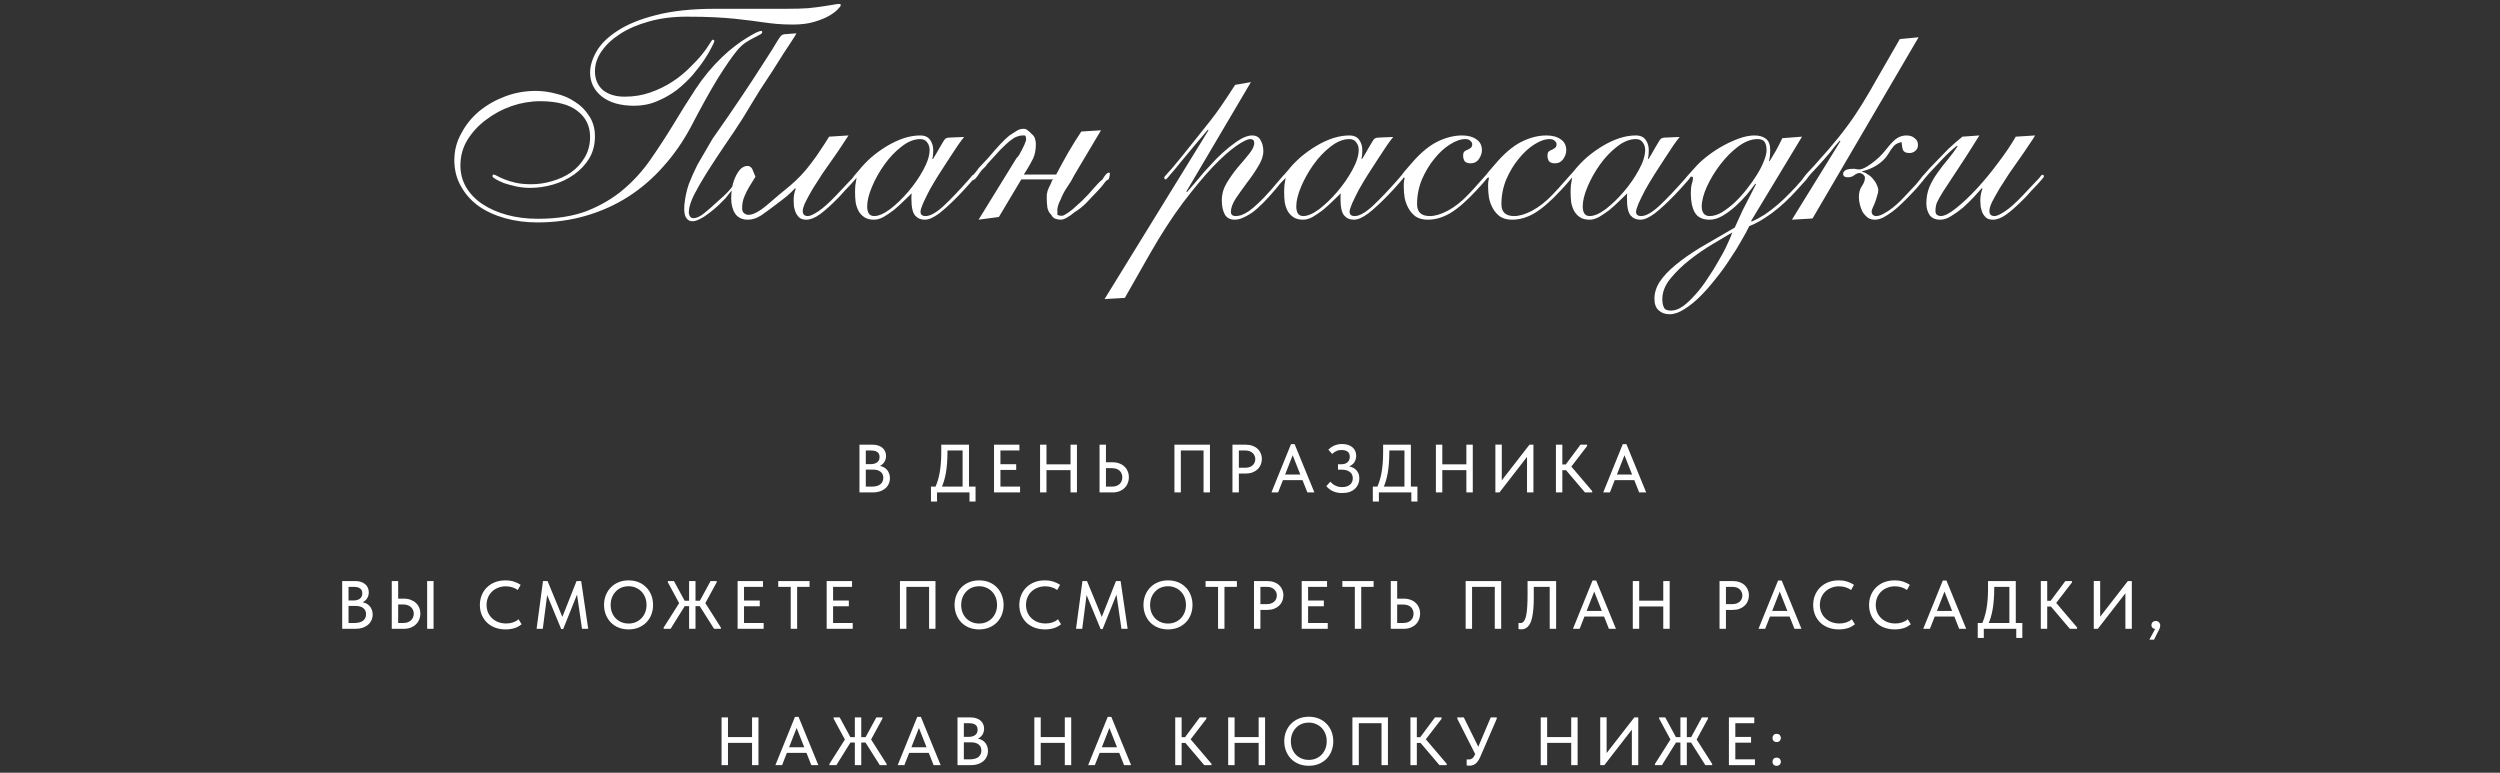
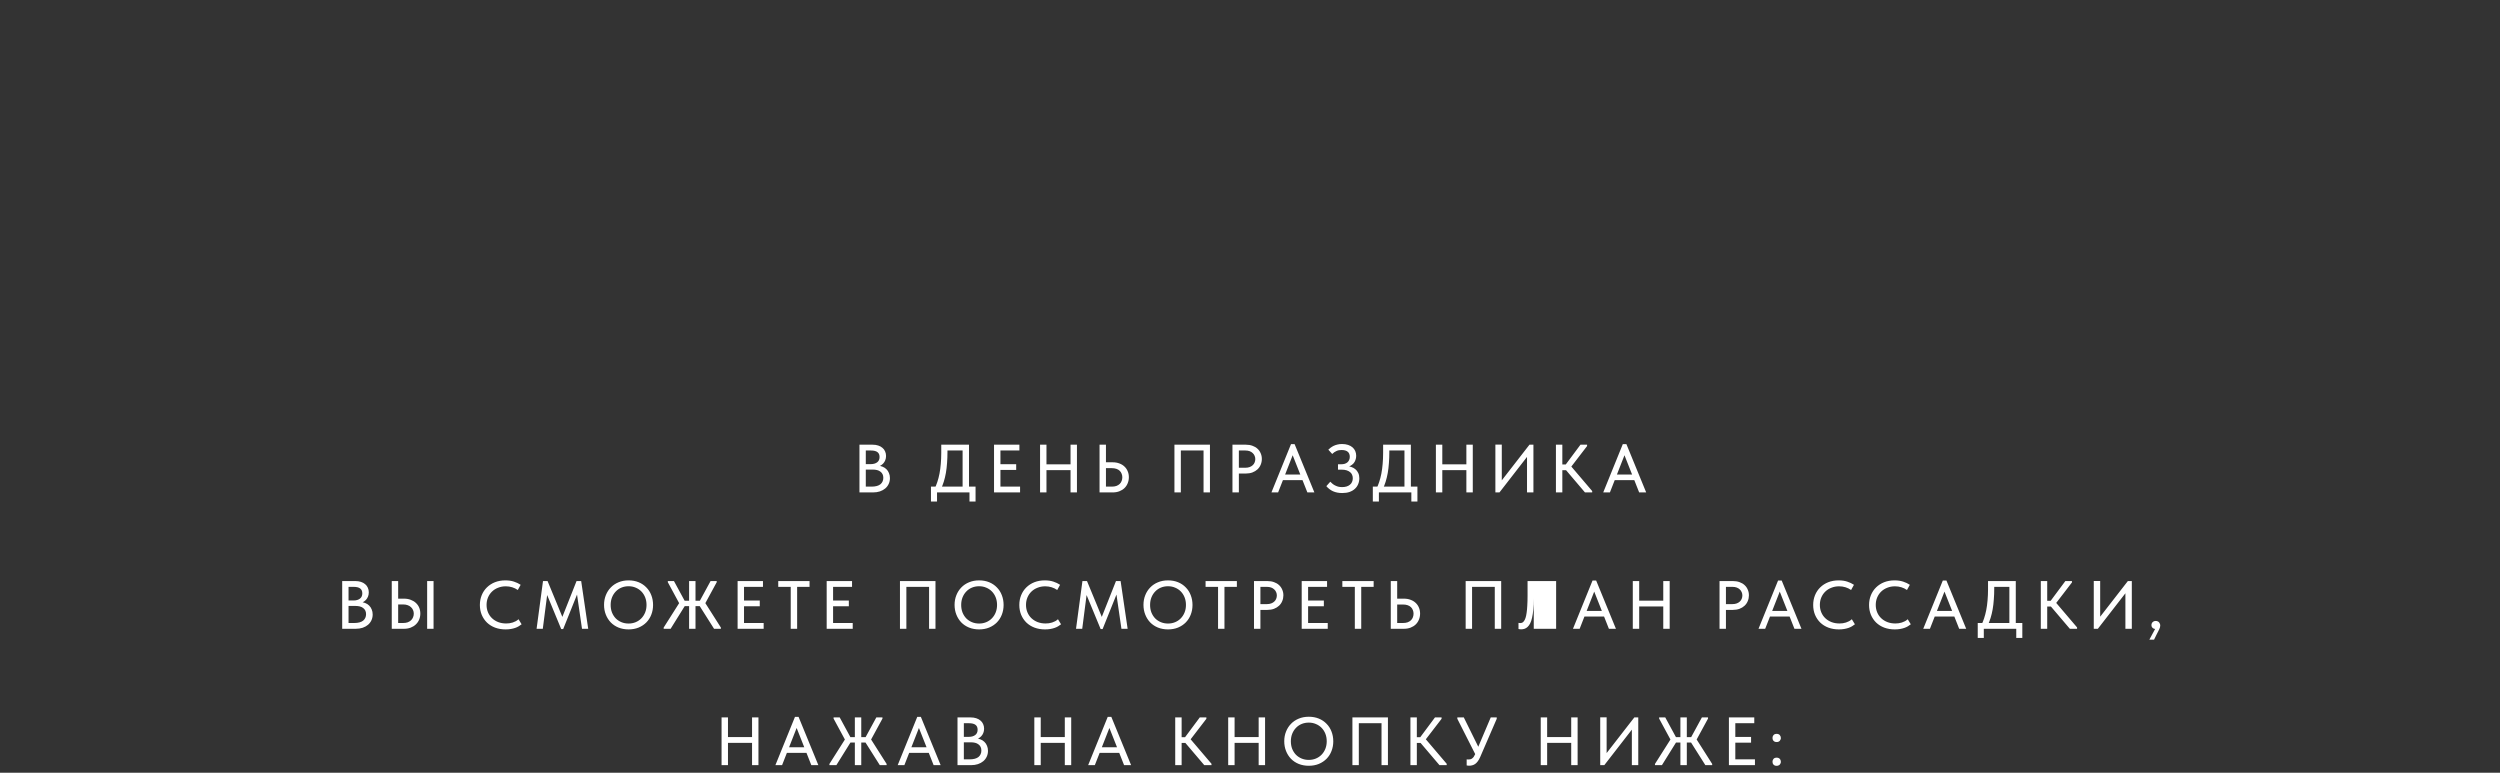
<svg xmlns="http://www.w3.org/2000/svg" width="330" height="102" viewBox="0 0 330 102" fill="none">
  <rect x="0" y="0" width="330" height="102" fill="#333333" stroke="none" />
-   <path d="M103.893 1.16C105.013 1.16 105.946 1.133 106.693 1.08C107.466 1 108.106 0.92 108.613 0.84C109.146 0.76 109.573 0.693 109.893 0.64C110.239 0.56 110.559 0.52 110.853 0.52C110.933 0.52 110.973 0.587 110.973 0.72C110.973 0.8 110.839 0.973 110.573 1.24C110.333 1.507 109.959 1.787 109.453 2.08C108.946 2.373 108.293 2.64 107.493 2.88C106.693 3.12 105.759 3.24 104.693 3.24C103.893 3.24 103.186 3.213 102.573 3.16C101.986 3.107 101.413 3.04 100.853 2.96C100.293 2.88 99.706 2.8 99.093 2.72C98.506 2.64 97.826 2.56 97.053 2.48C96.279 2.4 95.373 2.333 94.333 2.28C93.293 2.227 92.053 2.2 90.613 2.2C88.799 2.2 87.146 2.413 85.653 2.84C84.186 3.24 82.919 3.787 81.853 4.48C80.813 5.147 79.999 5.907 79.413 6.76C78.826 7.613 78.533 8.493 78.533 9.4C78.533 10.44 78.879 11.267 79.573 11.88C80.293 12.467 81.253 12.76 82.453 12.76C83.68 12.76 84.813 12.573 85.853 12.2C86.919 11.827 87.879 11.36 88.733 10.8C89.586 10.24 90.333 9.64 90.973 9C91.639 8.36 92.2 7.76 92.653 7.2C93.106 6.64 93.439 6.173 93.653 5.8C93.893 5.427 94.026 5.24 94.053 5.24C94.213 5.24 94.293 5.307 94.293 5.44C94.293 5.52 94.173 5.787 93.933 6.24C93.719 6.693 93.4 7.24 92.973 7.88C92.546 8.52 92.026 9.2 91.413 9.92C90.799 10.613 90.106 11.267 89.333 11.88C88.559 12.467 87.693 12.96 86.733 13.36C85.799 13.76 84.799 13.96 83.733 13.96C81.893 13.96 80.453 13.547 79.413 12.72C78.4 11.893 77.893 10.84 77.893 9.56C77.893 8.707 78.173 7.787 78.733 6.8C79.293 5.813 80.213 4.907 81.493 4.08C82.773 3.227 84.466 2.533 86.573 2C88.706 1.44 91.333 1.16 94.453 1.16H103.893ZM71.293 13.36C70.04 13.36 68.786 13.573 67.533 14C66.306 14.427 65.186 15.027 64.173 15.8C63.16 16.547 62.333 17.44 61.693 18.48C61.08 19.493 60.773 20.613 60.773 21.84C60.773 22.88 61.026 23.84 61.533 24.72C62.039 25.573 62.746 26.307 63.653 26.92C64.559 27.533 65.639 28.013 66.893 28.36C68.146 28.707 69.519 28.88 71.013 28.88C73.519 28.88 75.68 28.533 77.493 27.84C79.306 27.12 80.893 26.187 82.253 25.04C83.613 23.893 84.813 22.573 85.853 21.08C86.893 19.587 87.893 18.053 88.853 16.48C89.813 14.88 90.799 13.307 91.813 11.76C92.826 10.213 93.999 8.8 95.333 7.52C95.893 6.987 96.453 6.507 97.013 6.08C97.573 5.653 98.093 5.293 98.573 5C99.053 4.707 99.453 4.48 99.773 4.32C100.119 4.16 100.346 4.08 100.453 4.08C100.559 4.08 100.613 4.133 100.613 4.24C100.613 4.373 100.493 4.493 100.253 4.6C100.039 4.707 99.76 4.853 99.413 5.04C99.093 5.2 98.733 5.413 98.333 5.68C97.96 5.947 97.6 6.293 97.253 6.72C96.559 7.573 95.706 8.813 94.693 10.44C93.706 12.067 92.559 14.133 91.253 16.64C90.213 18.613 88.986 20.387 87.573 21.96C86.186 23.533 84.639 24.867 82.933 25.96C81.226 27.053 79.359 27.893 77.333 28.48C75.333 29.067 73.2 29.36 70.933 29.36C69.413 29.36 67.986 29.173 66.653 28.8C65.32 28.427 64.159 27.893 63.173 27.2C62.186 26.48 61.413 25.613 60.853 24.6C60.266 23.587 59.973 22.427 59.973 21.12C59.973 19.867 60.279 18.693 60.893 17.6C61.48 16.48 62.266 15.507 63.253 14.68C64.266 13.853 65.413 13.2 66.693 12.72C67.973 12.24 69.306 12 70.693 12C71.573 12 72.466 12.12 73.373 12.36C74.306 12.573 75.146 12.933 75.893 13.44C76.666 13.92 77.293 14.547 77.773 15.32C78.279 16.067 78.533 16.96 78.533 18C78.533 19.093 78.279 20.067 77.773 20.92C77.266 21.747 76.6 22.453 75.773 23.04C74.946 23.627 74.026 24.067 73.013 24.36C71.999 24.653 70.986 24.8 69.973 24.8C69.333 24.8 68.706 24.733 68.093 24.6C67.506 24.467 66.973 24.32 66.493 24.16C66.04 23.973 65.68 23.8 65.413 23.64C65.146 23.48 65.013 23.36 65.013 23.28C65.013 23.12 65.053 23.04 65.133 23.04C65.24 23.04 65.413 23.107 65.653 23.24C65.893 23.373 66.213 23.52 66.613 23.68C67.013 23.84 67.493 23.987 68.053 24.12C68.639 24.253 69.333 24.32 70.133 24.32C71.04 24.32 71.946 24.187 72.853 23.92C73.786 23.653 74.626 23.267 75.373 22.76C76.12 22.227 76.719 21.573 77.173 20.8C77.653 20 77.893 19.093 77.893 18.08C77.893 16.64 77.333 15.493 76.213 14.64C75.12 13.787 73.48 13.36 71.293 13.36ZM103.413 7.08L101.973 9.36L100.293 11.92L99.093 13.88L98.053 15.6C97.253 16.853 96.426 18.093 95.573 19.32C94.746 20.547 93.986 21.707 93.293 22.8C92.626 23.867 92.066 24.84 91.613 25.72C91.186 26.6 90.96 27.307 90.933 27.84C90.906 28.107 90.946 28.333 91.053 28.52C91.159 28.707 91.32 28.8 91.533 28.8C91.933 28.8 92.4 28.587 92.933 28.16C93.466 27.733 94.106 27.173 94.853 26.48C95.76 25.707 96.4 25.04 96.773 24.48C97.173 23.92 97.4 23.64 97.453 23.64C97.613 23.64 97.693 23.68 97.693 23.76C97.693 23.813 97.626 23.92 97.493 24.08C97.386 24.24 97.226 24.427 97.013 24.64C96.826 24.853 96.613 25.107 96.373 25.4C96.159 25.667 95.96 25.92 95.773 26.16C95.506 26.427 95.186 26.747 94.813 27.12C94.439 27.467 94.04 27.8 93.613 28.12C93.213 28.44 92.799 28.707 92.373 28.92C91.973 29.133 91.613 29.227 91.293 29.2C90.973 29.173 90.719 29 90.533 28.68C90.346 28.36 90.279 27.827 90.333 27.08C90.439 26.04 90.639 25.107 90.933 24.28C91.253 23.453 91.626 22.613 92.053 21.76L94.053 18.32C95.573 16.16 96.84 14.32 97.853 12.8C98.893 11.253 99.733 9.973 100.373 8.96C101.039 7.947 101.546 7.16 101.893 6.6C102.239 6.013 102.506 5.573 102.693 5.28C102.906 4.96 103.053 4.76 103.133 4.68C103.239 4.6 103.373 4.547 103.533 4.52L105.133 4.4L104.853 4.88L104.413 5.56L103.413 7.08ZM95.253 28.12L95.973 27.56L95.253 28.12ZM99.72 23.32C99.373 23.88 99.08 24.36 98.84 24.76C98.626 25.133 98.453 25.48 98.32 25.8C98.186 26.093 98.093 26.373 98.04 26.64C97.986 26.907 97.96 27.187 97.96 27.48C97.96 27.8 98.053 28.027 98.24 28.16C98.426 28.293 98.613 28.36 98.8 28.36C99.413 28.36 100.24 27.92 101.28 27.04C102.32 26.133 103.32 25.293 104.28 24.52C104.76 24.12 105.24 23.667 105.72 23.16C106.226 22.627 106.693 22.067 107.12 21.48C107.573 20.893 107.986 20.307 108.36 19.72C108.76 19.133 109.12 18.573 109.44 18.04L112 17.88C111.813 18.173 111.533 18.6 111.16 19.16C110.813 19.693 110.413 20.28 109.96 20.92C109.506 21.56 109.04 22.227 108.56 22.92C108.106 23.613 107.68 24.28 107.28 24.92C106.906 25.56 106.586 26.147 106.32 26.68C106.08 27.187 105.96 27.573 105.96 27.84C105.96 28.293 106.186 28.52 106.64 28.52C106.933 28.52 107.4 28.307 108.04 27.88C108.68 27.453 109.466 26.747 110.4 25.76C110.986 25.147 111.44 24.667 111.76 24.32C112.106 23.947 112.36 23.68 112.52 23.52C112.68 23.333 112.773 23.213 112.8 23.16C112.853 23.107 112.906 23.08 112.96 23.08C113.093 23.08 113.16 23.147 113.16 23.28C113.16 23.333 113.08 23.453 112.92 23.64C112.76 23.827 112.56 24.053 112.32 24.32C112.08 24.587 111.813 24.867 111.52 25.16C111.253 25.453 111.013 25.72 110.8 25.96C109.786 27 108.933 27.773 108.24 28.28C107.573 28.76 106.973 29 106.44 29C106.066 29 105.773 28.92 105.56 28.76C105.346 28.573 105.173 28.347 105.04 28.08C104.933 27.813 104.853 27.533 104.8 27.24C104.773 26.947 104.76 26.68 104.76 26.44C104.76 25.88 104.853 25.373 105.04 24.92L104.96 24.84C104.666 25.16 104.306 25.507 103.88 25.88C103.453 26.227 102.933 26.627 102.32 27.08C101.733 27.533 101.133 27.973 100.52 28.4C99.906 28.8 99.306 29 98.72 29C97.973 29 97.413 28.733 97.04 28.2C96.693 27.667 96.52 27 96.52 26.2C96.52 25.56 96.586 24.947 96.72 24.36C96.88 23.747 97.106 23.213 97.4 22.76C97.693 22.28 98.053 22 98.48 21.92C98.933 21.84 99.24 22.053 99.4 22.56L99.72 23.32ZM114.467 27.24C114.467 27.613 114.533 27.92 114.667 28.16C114.827 28.4 115.067 28.52 115.387 28.52C115.973 28.52 116.68 28.213 117.507 27.6C118.333 26.96 119.133 26.187 119.907 25.28C120.68 24.373 121.333 23.427 121.867 22.44C122.427 21.427 122.707 20.547 122.707 19.8C122.707 19.4 122.6 19.067 122.387 18.8C122.2 18.507 121.893 18.36 121.467 18.36C120.667 18.36 119.84 18.693 118.987 19.36C118.16 20 117.413 20.787 116.747 21.72C116.08 22.653 115.533 23.627 115.107 24.64C114.68 25.653 114.467 26.52 114.467 27.24ZM127.267 18.08C127.08 18.293 126.8 18.667 126.427 19.2C126.08 19.707 125.693 20.293 125.267 20.96C124.84 21.6 124.4 22.28 123.947 23C123.493 23.72 123.08 24.413 122.707 25.08C122.36 25.747 122.067 26.347 121.827 26.88C121.613 27.387 121.507 27.747 121.507 27.96C121.507 28.333 121.733 28.52 122.187 28.52C122.8 28.52 123.6 28.067 124.587 27.16C125.573 26.227 126.667 25.08 127.867 23.72C128.107 23.427 128.253 23.253 128.307 23.2C128.36 23.12 128.413 23.08 128.467 23.08C128.627 23.08 128.707 23.16 128.707 23.32C128.707 23.347 128.64 23.453 128.507 23.64C128.373 23.8 128.187 24.013 127.947 24.28C127.733 24.52 127.493 24.787 127.227 25.08C126.987 25.347 126.747 25.6 126.507 25.84C125.573 26.8 124.733 27.573 123.987 28.16C123.24 28.72 122.6 29 122.067 29C121.533 29 121.107 28.813 120.787 28.44C120.467 28.067 120.307 27.333 120.307 26.24C120.307 26.107 120.307 25.987 120.307 25.88C120.333 25.747 120.347 25.627 120.347 25.52C120.053 25.813 119.693 26.16 119.267 26.56C118.867 26.96 118.44 27.347 117.987 27.72C117.533 28.067 117.08 28.373 116.627 28.64C116.173 28.88 115.76 29 115.387 29C114.853 29 114.427 28.893 114.107 28.68C113.787 28.467 113.533 28.2 113.347 27.88C113.16 27.533 113.027 27.147 112.947 26.72C112.893 26.267 112.867 25.813 112.867 25.36C112.867 25.04 112.88 24.733 112.907 24.44C112.96 24.12 113.013 23.8 113.067 23.48C113.013 23.48 112.973 23.507 112.947 23.56C112.92 23.587 112.88 23.6 112.827 23.6C112.72 23.6 112.667 23.533 112.667 23.4C112.667 23.32 112.707 23.24 112.787 23.16C112.867 23.08 113.04 22.88 113.307 22.56C113.84 21.893 114.427 21.28 115.067 20.72C115.733 20.16 116.427 19.667 117.147 19.24C117.867 18.813 118.587 18.48 119.307 18.24C120.053 18 120.773 17.88 121.467 17.88C122.08 17.88 122.52 18.08 122.787 18.48C123.053 18.853 123.187 19.307 123.187 19.84C123.187 20.32 123.147 20.68 123.067 20.92L123.147 21C123.493 20.44 123.76 19.987 123.947 19.64C124.16 19.267 124.333 18.973 124.467 18.76C124.6 18.52 124.72 18.36 124.827 18.28C124.96 18.2 125.133 18.16 125.347 18.16L127.267 18.08ZM129.173 29L134.173 20.88L134.293 20.76C134.347 20.707 134.373 20.667 134.373 20.64C134.4 20.613 134.44 20.573 134.493 20.52C135.133 19.373 135.453 18.653 135.453 18.36C135.453 18.307 135.44 18.227 135.413 18.12C135.413 18.013 135.373 17.933 135.293 17.88H135.013C134.747 17.88 134.48 17.933 134.213 18.04C133.973 18.12 133.653 18.32 133.253 18.64C132.96 18.88 132.56 19.253 132.053 19.76C131.573 20.267 130.987 20.907 130.293 21.68C130.213 21.84 130.067 22.013 129.853 22.2C129.667 22.36 129.493 22.56 129.333 22.8C129.093 23.173 128.893 23.44 128.733 23.6C128.573 23.733 128.453 23.8 128.373 23.8V23.68H128.213C128.213 23.627 128.24 23.547 128.293 23.44C128.347 23.333 128.373 23.253 128.373 23.2C128.453 23.12 128.56 23 128.693 22.84C128.853 22.653 129.013 22.44 129.173 22.2L130.413 20.88C131.667 19.387 132.613 18.387 133.253 17.88C133.653 17.613 133.987 17.4 134.253 17.24C134.52 17.08 134.813 17 135.133 17C135.347 17 135.533 17.08 135.693 17.24C135.88 17.373 136.04 17.52 136.173 17.68C136.387 17.84 136.533 18.04 136.613 18.28C136.693 18.52 136.733 18.76 136.733 19C136.733 19.773 136.613 20.413 136.373 20.92C136.133 21.4 135.827 21.947 135.453 22.56L135.133 23.04H139.413C139.947 22.027 140.48 21.053 141.013 20.12C141.573 19.16 142.147 18.24 142.733 17.36L145.333 17.2L141.853 23.04C141.56 23.627 141.227 24.187 140.853 24.72C140.507 25.227 140.227 25.76 140.013 26.32C139.827 26.667 139.707 26.96 139.653 27.2C139.6 27.413 139.573 27.56 139.573 27.64V28.36C139.627 28.36 139.693 28.387 139.773 28.44C139.88 28.467 140.013 28.48 140.173 28.48C140.307 28.48 140.493 28.4 140.733 28.24C141 28.08 141.28 27.88 141.573 27.64C141.947 27.32 142.36 26.947 142.813 26.52C143.293 26.067 143.827 25.493 144.413 24.8C144.547 24.64 144.707 24.467 144.893 24.28C145.08 24.067 145.293 23.867 145.533 23.68C145.667 23.44 145.8 23.24 145.933 23.08C146.093 22.893 146.227 22.8 146.333 22.8H146.493V23.04C146.493 23.12 146.48 23.2 146.453 23.28C146.453 23.36 146.413 23.493 146.333 23.68C146.147 23.733 145.96 23.893 145.773 24.16C145.613 24.4 145.32 24.747 144.893 25.2C144.36 25.76 143.853 26.293 143.373 26.8C142.893 27.28 142.387 27.68 141.853 28C141.053 28.667 140.44 29 140.013 29C139.8 29 139.573 28.96 139.333 28.88C139.093 28.8 138.907 28.627 138.773 28.36C138.507 28.12 138.333 27.8 138.253 27.4C138.2 27 138.173 26.6 138.173 26.2V25.68C138.227 25.333 138.32 25.027 138.453 24.76C138.613 24.467 138.76 24.147 138.893 23.8L139.053 23.68H134.813L131.853 28.64L129.173 29ZM156.6 25.28L156.68 25.36C156.947 25.067 157.28 24.68 157.68 24.2C158.08 23.72 158.52 23.2 159 22.64C159.507 22.08 160.027 21.52 160.56 20.96C161.12 20.4 161.68 19.893 162.24 19.44C162.8 18.987 163.334 18.613 163.84 18.32C164.374 18.027 164.854 17.88 165.28 17.88C165.814 17.88 166.187 18.093 166.4 18.52C166.64 18.92 166.76 19.4 166.76 19.96C166.76 20.573 166.534 21.24 166.08 21.96C165.654 22.68 165.16 23.4 164.6 24.12C164.067 24.84 163.574 25.533 163.12 26.2C162.694 26.867 162.48 27.453 162.48 27.96C162.48 28.333 162.694 28.52 163.12 28.52C163.334 28.52 163.574 28.48 163.84 28.4C164.134 28.293 164.467 28.12 164.84 27.88C165.214 27.613 165.64 27.253 166.12 26.8C166.6 26.347 167.147 25.773 167.76 25.08C168.16 24.627 168.467 24.267 168.68 24C168.92 23.733 169.094 23.533 169.2 23.4C169.334 23.24 169.414 23.147 169.44 23.12C169.494 23.067 169.547 23.04 169.6 23.04C169.734 23.04 169.8 23.107 169.8 23.24C169.8 23.293 169.787 23.347 169.76 23.4C169.734 23.427 169.68 23.493 169.6 23.6C169.52 23.68 169.387 23.813 169.2 24C169.04 24.16 168.827 24.413 168.56 24.76C167.2 26.387 166.08 27.507 165.2 28.12C164.32 28.707 163.587 29 163 29C162.387 29 161.947 28.773 161.68 28.32C161.414 27.84 161.28 27.213 161.28 26.44C161.28 25.64 161.494 24.88 161.92 24.16C162.374 23.413 162.867 22.72 163.4 22.08C163.96 21.44 164.454 20.853 164.88 20.32C165.334 19.76 165.56 19.28 165.56 18.88C165.56 18.533 165.387 18.36 165.04 18.36C164.667 18.36 164.04 18.667 163.16 19.28C162.28 19.893 161.24 20.827 160.04 22.08C158.867 23.333 157.56 24.907 156.12 26.8C154.707 28.693 153.267 30.92 151.8 33.48L148.48 39.32L145.8 39.48L159.52 17.2L159.44 17.12C158.907 17.733 158.32 18.427 157.68 19.2C157.067 19.947 156.48 20.653 155.92 21.32C155.387 21.987 154.92 22.547 154.52 23C154.147 23.453 153.947 23.68 153.92 23.68C153.76 23.68 153.68 23.613 153.68 23.48C153.68 23.427 153.694 23.373 153.72 23.32C153.774 23.267 153.867 23.16 154 23C154.16 22.813 154.4 22.547 154.72 22.2C155.04 21.827 155.48 21.293 156.04 20.6C156.974 19.427 157.72 18.493 158.28 17.8C158.867 17.08 159.387 16.427 159.84 15.84C160.32 15.227 160.787 14.587 161.24 13.92C161.72 13.227 162.32 12.32 163.04 11.2L165.12 10.84L156.6 25.28ZM171.107 27.24C171.107 27.613 171.174 27.92 171.307 28.16C171.467 28.4 171.707 28.52 172.027 28.52C172.614 28.52 173.321 28.213 174.147 27.6C174.974 26.96 175.774 26.187 176.547 25.28C177.321 24.373 177.974 23.427 178.507 22.44C179.067 21.427 179.347 20.547 179.347 19.8C179.347 19.4 179.241 19.067 179.027 18.8C178.841 18.507 178.534 18.36 178.107 18.36C177.307 18.36 176.481 18.693 175.627 19.36C174.801 20 174.054 20.787 173.387 21.72C172.721 22.653 172.174 23.627 171.747 24.64C171.321 25.653 171.107 26.52 171.107 27.24ZM183.907 18.08C183.721 18.293 183.441 18.667 183.067 19.2C182.721 19.707 182.334 20.293 181.907 20.96C181.481 21.6 181.041 22.28 180.587 23C180.134 23.72 179.721 24.413 179.347 25.08C179.001 25.747 178.707 26.347 178.467 26.88C178.254 27.387 178.147 27.747 178.147 27.96C178.147 28.333 178.374 28.52 178.827 28.52C179.441 28.52 180.241 28.067 181.227 27.16C182.214 26.227 183.307 25.08 184.507 23.72C184.747 23.427 184.894 23.253 184.947 23.2C185.001 23.12 185.054 23.08 185.107 23.08C185.267 23.08 185.347 23.16 185.347 23.32C185.347 23.347 185.281 23.453 185.147 23.64C185.014 23.8 184.827 24.013 184.587 24.28C184.374 24.52 184.134 24.787 183.867 25.08C183.627 25.347 183.387 25.6 183.147 25.84C182.214 26.8 181.374 27.573 180.627 28.16C179.881 28.72 179.241 29 178.707 29C178.174 29 177.747 28.813 177.427 28.44C177.107 28.067 176.947 27.333 176.947 26.24C176.947 26.107 176.947 25.987 176.947 25.88C176.974 25.747 176.987 25.627 176.987 25.52C176.694 25.813 176.334 26.16 175.907 26.56C175.507 26.96 175.081 27.347 174.627 27.72C174.174 28.067 173.721 28.373 173.267 28.64C172.814 28.88 172.401 29 172.027 29C171.494 29 171.067 28.893 170.747 28.68C170.427 28.467 170.174 28.2 169.987 27.88C169.801 27.533 169.667 27.147 169.587 26.72C169.534 26.267 169.507 25.813 169.507 25.36C169.507 25.04 169.521 24.733 169.547 24.44C169.601 24.12 169.654 23.8 169.707 23.48C169.654 23.48 169.614 23.507 169.587 23.56C169.561 23.587 169.521 23.6 169.467 23.6C169.361 23.6 169.307 23.533 169.307 23.4C169.307 23.32 169.347 23.24 169.427 23.16C169.507 23.08 169.681 22.88 169.947 22.56C170.481 21.893 171.067 21.28 171.707 20.72C172.374 20.16 173.067 19.667 173.787 19.24C174.507 18.813 175.227 18.48 175.947 18.24C176.694 18 177.414 17.88 178.107 17.88C178.721 17.88 179.161 18.08 179.427 18.48C179.694 18.853 179.827 19.307 179.827 19.84C179.827 20.32 179.787 20.68 179.707 20.92L179.787 21C180.134 20.44 180.401 19.987 180.587 19.64C180.801 19.267 180.974 18.973 181.107 18.76C181.241 18.52 181.361 18.36 181.467 18.28C181.601 18.2 181.774 18.16 181.987 18.16L183.907 18.08ZM195.614 19.84C195.614 20.213 195.481 20.6 195.214 21C194.947 21.373 194.587 21.56 194.134 21.56C193.761 21.56 193.494 21.467 193.334 21.28C193.201 21.067 193.134 20.827 193.134 20.56C193.134 20.293 193.187 20.107 193.294 20C193.427 19.893 193.574 19.813 193.734 19.76C193.894 19.68 194.027 19.6 194.134 19.52C194.267 19.413 194.334 19.253 194.334 19.04C194.334 18.88 194.254 18.733 194.094 18.6C193.961 18.44 193.734 18.36 193.414 18.36C192.801 18.36 192.121 18.6 191.374 19.08C190.654 19.533 189.974 20.16 189.334 20.96C188.694 21.733 188.147 22.64 187.694 23.68C187.267 24.72 187.054 25.813 187.054 26.96C187.054 28 187.614 28.52 188.734 28.52C189.427 28.52 190.227 28.28 191.134 27.8C192.067 27.293 192.974 26.573 193.854 25.64C194.387 25.08 194.801 24.627 195.094 24.28C195.414 23.933 195.641 23.68 195.774 23.52C195.934 23.333 196.041 23.213 196.094 23.16C196.147 23.08 196.187 23.04 196.214 23.04C196.374 23.04 196.454 23.12 196.454 23.28C196.454 23.333 196.294 23.547 195.974 23.92C195.681 24.267 195.321 24.667 194.894 25.12C193.614 26.507 192.467 27.507 191.454 28.12C190.467 28.707 189.467 29 188.454 29C187.841 29 187.321 28.867 186.894 28.6C186.494 28.307 186.174 27.947 185.934 27.52C185.694 27.093 185.521 26.627 185.414 26.12C185.334 25.587 185.294 25.08 185.294 24.6C185.294 24.28 185.307 24.04 185.334 23.88C185.387 23.693 185.414 23.573 185.414 23.52C185.414 23.467 185.387 23.44 185.334 23.44C185.281 23.44 185.227 23.467 185.174 23.52C185.147 23.573 185.107 23.6 185.054 23.6C184.921 23.6 184.854 23.533 184.854 23.4C184.854 23.373 184.867 23.347 184.894 23.32C184.921 23.267 184.974 23.187 185.054 23.08C185.134 22.947 185.267 22.773 185.454 22.56C185.641 22.347 185.894 22.053 186.214 21.68C187.361 20.32 188.494 19.347 189.614 18.76C190.761 18.173 191.894 17.88 193.014 17.88C193.787 17.88 194.414 18.053 194.894 18.4C195.374 18.72 195.614 19.2 195.614 19.84ZM206.747 19.84C206.747 20.213 206.614 20.6 206.347 21C206.08 21.373 205.72 21.56 205.267 21.56C204.894 21.56 204.627 21.467 204.467 21.28C204.334 21.067 204.267 20.827 204.267 20.56C204.267 20.293 204.32 20.107 204.427 20C204.56 19.893 204.707 19.813 204.867 19.76C205.027 19.68 205.16 19.6 205.267 19.52C205.4 19.413 205.467 19.253 205.467 19.04C205.467 18.88 205.387 18.733 205.227 18.6C205.094 18.44 204.867 18.36 204.547 18.36C203.934 18.36 203.254 18.6 202.507 19.08C201.787 19.533 201.107 20.16 200.467 20.96C199.827 21.733 199.28 22.64 198.827 23.68C198.4 24.72 198.187 25.813 198.187 26.96C198.187 28 198.747 28.52 199.867 28.52C200.56 28.52 201.36 28.28 202.267 27.8C203.2 27.293 204.107 26.573 204.987 25.64C205.52 25.08 205.934 24.627 206.227 24.28C206.547 23.933 206.774 23.68 206.907 23.52C207.067 23.333 207.174 23.213 207.227 23.16C207.28 23.08 207.32 23.04 207.347 23.04C207.507 23.04 207.587 23.12 207.587 23.28C207.587 23.333 207.427 23.547 207.107 23.92C206.814 24.267 206.454 24.667 206.027 25.12C204.747 26.507 203.6 27.507 202.587 28.12C201.6 28.707 200.6 29 199.587 29C198.974 29 198.454 28.867 198.027 28.6C197.627 28.307 197.307 27.947 197.067 27.52C196.827 27.093 196.654 26.627 196.547 26.12C196.467 25.587 196.427 25.08 196.427 24.6C196.427 24.28 196.44 24.04 196.467 23.88C196.52 23.693 196.547 23.573 196.547 23.52C196.547 23.467 196.52 23.44 196.467 23.44C196.414 23.44 196.36 23.467 196.307 23.52C196.28 23.573 196.24 23.6 196.187 23.6C196.054 23.6 195.987 23.533 195.987 23.4C195.987 23.373 196 23.347 196.027 23.32C196.054 23.267 196.107 23.187 196.187 23.08C196.267 22.947 196.4 22.773 196.587 22.56C196.774 22.347 197.027 22.053 197.347 21.68C198.494 20.32 199.627 19.347 200.747 18.76C201.894 18.173 203.027 17.88 204.147 17.88C204.92 17.88 205.547 18.053 206.027 18.4C206.507 18.72 206.747 19.2 206.747 19.84ZM208.92 27.24C208.92 27.613 208.986 27.92 209.12 28.16C209.28 28.4 209.52 28.52 209.84 28.52C210.426 28.52 211.133 28.213 211.96 27.6C212.786 26.96 213.586 26.187 214.36 25.28C215.133 24.373 215.786 23.427 216.32 22.44C216.88 21.427 217.16 20.547 217.16 19.8C217.16 19.4 217.053 19.067 216.84 18.8C216.653 18.507 216.346 18.36 215.92 18.36C215.12 18.36 214.293 18.693 213.44 19.36C212.613 20 211.866 20.787 211.2 21.72C210.533 22.653 209.986 23.627 209.56 24.64C209.133 25.653 208.92 26.52 208.92 27.24ZM221.72 18.08C221.533 18.293 221.253 18.667 220.88 19.2C220.533 19.707 220.146 20.293 219.72 20.96C219.293 21.6 218.853 22.28 218.4 23C217.946 23.72 217.533 24.413 217.16 25.08C216.813 25.747 216.52 26.347 216.28 26.88C216.066 27.387 215.96 27.747 215.96 27.96C215.96 28.333 216.186 28.52 216.64 28.52C217.253 28.52 218.053 28.067 219.04 27.16C220.026 26.227 221.12 25.08 222.32 23.72C222.56 23.427 222.706 23.253 222.76 23.2C222.813 23.12 222.866 23.08 222.92 23.08C223.08 23.08 223.16 23.16 223.16 23.32C223.16 23.347 223.093 23.453 222.96 23.64C222.826 23.8 222.64 24.013 222.4 24.28C222.186 24.52 221.946 24.787 221.68 25.08C221.44 25.347 221.2 25.6 220.96 25.84C220.026 26.8 219.186 27.573 218.44 28.16C217.693 28.72 217.053 29 216.52 29C215.986 29 215.56 28.813 215.24 28.44C214.92 28.067 214.76 27.333 214.76 26.24C214.76 26.107 214.76 25.987 214.76 25.88C214.786 25.747 214.8 25.627 214.8 25.52C214.506 25.813 214.146 26.16 213.72 26.56C213.32 26.96 212.893 27.347 212.44 27.72C211.986 28.067 211.533 28.373 211.08 28.64C210.626 28.88 210.213 29 209.84 29C209.306 29 208.88 28.893 208.56 28.68C208.24 28.467 207.986 28.2 207.8 27.88C207.613 27.533 207.48 27.147 207.4 26.72C207.346 26.267 207.32 25.813 207.32 25.36C207.32 25.04 207.333 24.733 207.36 24.44C207.413 24.12 207.466 23.8 207.52 23.48C207.466 23.48 207.426 23.507 207.4 23.56C207.373 23.587 207.333 23.6 207.28 23.6C207.173 23.6 207.12 23.533 207.12 23.4C207.12 23.32 207.16 23.24 207.24 23.16C207.32 23.08 207.493 22.88 207.76 22.56C208.293 21.893 208.88 21.28 209.52 20.72C210.186 20.16 210.88 19.667 211.6 19.24C212.32 18.813 213.04 18.48 213.76 18.24C214.506 18 215.226 17.88 215.92 17.88C216.533 17.88 216.973 18.08 217.24 18.48C217.506 18.853 217.64 19.307 217.64 19.84C217.64 20.32 217.6 20.68 217.52 20.92L217.6 21C217.946 20.44 218.213 19.987 218.4 19.64C218.613 19.267 218.786 18.973 218.92 18.76C219.053 18.52 219.173 18.36 219.28 18.28C219.413 18.2 219.586 18.16 219.8 18.16L221.72 18.08ZM219.427 39.48C219.427 39.933 219.493 40.293 219.627 40.56C219.733 40.853 220.053 41 220.587 41C221.093 41 221.627 40.8 222.187 40.4C222.72 40 223.267 39.48 223.827 38.84C224.387 38.227 224.92 37.52 225.427 36.72C225.96 35.947 226.44 35.173 226.867 34.4C227.32 33.653 227.693 32.947 227.987 32.28C228.307 31.613 228.533 31.08 228.667 30.68C228 31.08 227.147 31.587 226.107 32.2C225.067 32.813 224.053 33.507 223.067 34.28C222.08 35.053 221.227 35.88 220.507 36.76C219.787 37.64 219.427 38.547 219.427 39.48ZM231.987 18.36C231.187 18.36 230.347 18.68 229.467 19.32C228.613 19.96 227.827 20.747 227.107 21.68C226.387 22.613 225.787 23.6 225.307 24.64C224.853 25.653 224.627 26.533 224.627 27.28C224.627 27.627 224.707 27.92 224.867 28.16C225.053 28.4 225.32 28.52 225.667 28.52C226.173 28.52 226.707 28.36 227.267 28.04C227.827 27.693 228.387 27.267 228.947 26.76C229.507 26.227 230.04 25.64 230.547 25C231.053 24.36 231.507 23.72 231.907 23.08C232.307 22.44 232.613 21.84 232.827 21.28C233.067 20.693 233.187 20.213 233.187 19.84C233.187 19.387 233.107 19.027 232.947 18.76C232.787 18.493 232.467 18.36 231.987 18.36ZM231.227 29.24C231.787 29 232.36 28.693 232.947 28.32C233.533 27.92 234.107 27.48 234.667 27C235.227 26.52 235.76 26.013 236.267 25.48C236.8 24.947 237.28 24.427 237.707 23.92C238.027 23.547 238.227 23.307 238.307 23.2C238.387 23.093 238.467 23.04 238.547 23.04C238.653 23.04 238.707 23.107 238.707 23.24C238.707 23.347 238.613 23.507 238.427 23.72C238.24 23.933 237.853 24.36 237.267 25C236.2 26.2 235.08 27.24 233.907 28.12C232.733 28.973 231.733 29.547 230.907 29.84C230.667 30.347 230.32 30.987 229.867 31.76C229.44 32.533 228.933 33.347 228.347 34.2C227.787 35.08 227.16 35.947 226.467 36.8C225.8 37.653 225.12 38.427 224.427 39.12C223.733 39.813 223.04 40.373 222.347 40.8C221.653 41.253 221 41.48 220.387 41.48C219.8 41.48 219.32 41.307 218.947 40.96C218.573 40.64 218.387 40.133 218.387 39.44C218.387 38.64 218.627 37.88 219.107 37.16C219.587 36.44 220.28 35.707 221.187 34.96C222.093 34.213 223.2 33.44 224.507 32.64C225.813 31.867 227.307 31 228.987 30.04C229.28 29.373 229.627 28.613 230.027 27.76C230.453 26.907 231.04 25.76 231.787 24.32L231.707 24.24C231.413 24.64 231.04 25.12 230.587 25.68C230.133 26.213 229.627 26.733 229.067 27.24C228.533 27.72 227.973 28.133 227.387 28.48C226.8 28.827 226.227 29 225.667 29C224.733 29 224.08 28.68 223.707 28.04C223.36 27.4 223.187 26.56 223.187 25.52C223.187 25.013 223.227 24.613 223.307 24.32C223.413 24.027 223.467 23.733 223.467 23.44C223.467 23.36 223.413 23.32 223.307 23.32C223.173 23.32 223.08 23.373 223.027 23.48C222.973 23.56 222.92 23.6 222.867 23.6C222.76 23.6 222.707 23.52 222.707 23.36C222.707 23.307 222.773 23.2 222.907 23.04C223.067 22.853 223.427 22.453 223.987 21.84C224.44 21.36 224.973 20.893 225.587 20.44C226.227 19.96 226.893 19.533 227.587 19.16C228.28 18.787 228.973 18.48 229.667 18.24C230.36 18 231 17.88 231.587 17.88C232.227 17.88 232.733 18.027 233.107 18.32C233.48 18.613 233.667 19.107 233.667 19.8C233.667 20.44 233.613 20.907 233.507 21.2L233.587 21.28C233.853 20.853 234.133 20.387 234.427 19.88C234.72 19.347 235 18.8 235.267 18.24L237.867 18.04L231.147 29.16L231.227 29.24ZM252.053 20.2C251.627 20.2 251.347 20.08 251.213 19.84C251.107 19.573 251.04 19.213 251.013 18.76C250.56 18.84 250.213 19.013 249.973 19.28C249.76 19.52 249.493 19.907 249.173 20.44C248.827 20.973 248.333 21.44 247.693 21.84C247.08 22.213 246.453 22.467 245.813 22.6V22.68C246.08 22.733 246.333 22.853 246.573 23.04C246.84 23.2 247.067 23.4 247.253 23.64C247.467 23.88 247.627 24.133 247.733 24.4C247.867 24.667 247.933 24.907 247.933 25.12C247.933 25.333 247.88 25.587 247.773 25.88C247.693 26.173 247.6 26.467 247.493 26.76C247.387 27.027 247.28 27.267 247.173 27.48C247.093 27.693 247.053 27.84 247.053 27.92C247.053 28.08 247.107 28.227 247.213 28.36C247.347 28.467 247.493 28.52 247.653 28.52C247.947 28.52 248.28 28.413 248.653 28.2C249.053 27.987 249.44 27.733 249.813 27.44C250.213 27.12 250.573 26.8 250.893 26.48C251.213 26.16 251.467 25.893 251.653 25.68C252.213 25.093 252.64 24.64 252.933 24.32C253.227 23.973 253.44 23.707 253.573 23.52C253.733 23.333 253.827 23.213 253.853 23.16C253.907 23.107 253.96 23.08 254.013 23.08C254.173 23.08 254.253 23.147 254.253 23.28C254.253 23.307 254.187 23.4 254.053 23.56C253.947 23.72 253.787 23.92 253.573 24.16C253.387 24.4 253.173 24.653 252.933 24.92C252.693 25.187 252.453 25.44 252.213 25.68C251.867 26.053 251.48 26.44 251.053 26.84C250.653 27.24 250.24 27.6 249.813 27.92C249.387 28.24 248.973 28.507 248.573 28.72C248.173 28.907 247.813 29 247.493 29C247.12 29 246.8 28.907 246.533 28.72C246.267 28.507 246.04 28.253 245.853 27.96C245.693 27.64 245.573 27.307 245.493 26.96C245.413 26.613 245.373 26.293 245.373 26C245.373 25.413 245.507 24.933 245.773 24.56C246.04 24.16 246.173 23.8 246.173 23.48C246.173 23.32 246.093 23.173 245.933 23.04C245.773 22.907 245.613 22.84 245.453 22.84C245.24 22.84 245.013 22.933 244.773 23.12C244.56 23.307 244.267 23.4 243.893 23.4C243.493 23.4 243.293 23.24 243.293 22.92C243.293 22.787 243.373 22.653 243.533 22.52C243.72 22.36 244.107 22.28 244.693 22.28C244.8 22.28 244.893 22.293 244.973 22.32C245.08 22.347 245.24 22.36 245.453 22.36C245.8 22.36 246.32 22.107 247.013 21.6C247.733 21.093 248.387 20.467 248.973 19.72C249.56 18.973 250.04 18.48 250.413 18.24C250.787 18 251.2 17.88 251.653 17.88C252.107 17.88 252.467 18 252.733 18.24C253.027 18.453 253.173 18.747 253.173 19.12C253.173 19.467 253.053 19.733 252.813 19.92C252.6 20.107 252.347 20.2 252.053 20.2ZM239.253 28.84L236.533 29L242.933 18.64L242.853 18.56C242.693 18.747 242.493 18.973 242.253 19.24C242.04 19.507 241.813 19.8 241.573 20.12C241.333 20.413 241.08 20.707 240.813 21C240.573 21.267 240.347 21.52 240.133 21.76C239.68 22.24 239.32 22.627 239.053 22.92C238.813 23.213 238.627 23.44 238.493 23.6C238.36 23.76 238.267 23.867 238.213 23.92C238.16 23.947 238.12 23.96 238.093 23.96C237.987 23.96 237.933 23.88 237.933 23.72C237.933 23.667 237.96 23.6 238.013 23.52C238.093 23.413 238.24 23.227 238.453 22.96C238.693 22.693 239.04 22.32 239.493 21.84C239.947 21.333 240.56 20.64 241.333 19.76C242.32 18.613 243.147 17.587 243.813 16.68C244.507 15.747 245.173 14.76 245.813 13.72C246.453 12.68 247.147 11.493 247.893 10.16C248.667 8.827 249.627 7.16 250.773 5.16L253.253 4.92L239.253 28.84ZM261.28 17.88C260.054 19.853 259.054 21.413 258.28 22.56C257.534 23.68 256.947 24.573 256.52 25.24C256.12 25.88 255.84 26.373 255.68 26.72C255.547 27.067 255.48 27.44 255.48 27.84C255.48 28.08 255.547 28.253 255.68 28.36C255.84 28.467 256 28.52 256.16 28.52C256.667 28.52 257.347 28.173 258.2 27.48C259.08 26.787 260 25.92 260.96 24.88C261.92 23.84 262.854 22.707 263.76 21.48C264.694 20.253 265.467 19.107 266.08 18.04L268.64 17.88C268.454 18.2 268.174 18.627 267.8 19.16C267.454 19.693 267.054 20.28 266.6 20.92C266.147 21.56 265.68 22.227 265.2 22.92C264.747 23.613 264.32 24.28 263.92 24.92C263.547 25.56 263.227 26.133 262.96 26.64C262.72 27.147 262.6 27.547 262.6 27.84C262.6 28.293 262.827 28.52 263.28 28.52C263.574 28.52 264.04 28.307 264.68 27.88C265.32 27.453 266.107 26.747 267.04 25.76C267.627 25.147 268.08 24.667 268.4 24.32C268.747 23.947 269 23.68 269.16 23.52C269.32 23.333 269.414 23.213 269.44 23.16C269.494 23.107 269.547 23.08 269.6 23.08C269.734 23.08 269.8 23.147 269.8 23.28C269.8 23.333 269.72 23.453 269.56 23.64C269.4 23.827 269.2 24.053 268.96 24.32C268.72 24.56 268.454 24.84 268.16 25.16C267.894 25.453 267.654 25.72 267.44 25.96C266.427 27 265.574 27.773 264.88 28.28C264.214 28.76 263.614 29 263.08 29C262.707 29 262.414 28.92 262.2 28.76C261.987 28.573 261.814 28.347 261.68 28.08C261.574 27.813 261.494 27.533 261.44 27.24C261.414 26.947 261.4 26.68 261.4 26.44C261.4 25.907 261.494 25.4 261.68 24.92L261.6 24.84C261.307 25.16 260.947 25.56 260.52 26.04C260.094 26.493 259.627 26.947 259.12 27.4C258.614 27.827 258.094 28.2 257.56 28.52C257.054 28.84 256.574 29 256.12 29C255.48 29 255.014 28.8 254.72 28.4C254.427 27.973 254.28 27.453 254.28 26.84C254.28 26.067 254.414 25.347 254.68 24.68C254.974 24.013 255.334 23.387 255.76 22.8C256.187 22.187 256.64 21.6 257.12 21.04C257.6 20.453 258.027 19.88 258.4 19.32L258.32 19.24C257.734 19.693 257.12 20.253 256.48 20.92C255.867 21.587 255.254 22.24 254.64 22.88C254.374 23.173 254.214 23.36 254.16 23.44C254.107 23.52 254.04 23.56 253.96 23.56C253.854 23.56 253.8 23.48 253.8 23.32C253.8 23.293 253.814 23.253 253.84 23.2C253.894 23.12 253.987 23.013 254.12 22.88C254.254 22.72 254.454 22.493 254.72 22.2C255.014 21.907 255.387 21.52 255.84 21.04C256.24 20.613 256.694 20.147 257.2 19.64C257.734 19.133 258.347 18.6 259.04 18.04L261.28 17.88Z" fill="white" />
-   <path d="M113.448 65V58.7H115.185C115.461 58.7 115.707 58.736 115.923 58.808C116.145 58.88 116.331 58.982 116.481 59.114C116.637 59.24 116.754 59.396 116.832 59.582C116.916 59.762 116.958 59.963 116.958 60.185C116.958 60.401 116.922 60.593 116.85 60.761C116.784 60.923 116.694 61.064 116.58 61.184C116.472 61.298 116.352 61.391 116.22 61.463C116.094 61.529 115.968 61.577 115.842 61.607L115.815 61.463C116.055 61.469 116.277 61.514 116.481 61.598C116.685 61.676 116.859 61.787 117.003 61.931C117.153 62.075 117.267 62.249 117.345 62.453C117.429 62.651 117.471 62.87 117.471 63.11C117.471 63.386 117.417 63.641 117.309 63.875C117.201 64.109 117.048 64.31 116.85 64.478C116.658 64.64 116.424 64.769 116.148 64.865C115.872 64.955 115.569 65 115.239 65H113.448ZM114.285 64.676L113.97 64.235H115.041C115.305 64.235 115.536 64.208 115.734 64.154C115.932 64.1 116.094 64.022 116.22 63.92C116.346 63.812 116.439 63.689 116.499 63.551C116.565 63.407 116.598 63.248 116.598 63.074C116.598 62.888 116.565 62.729 116.499 62.597C116.433 62.459 116.337 62.345 116.211 62.255C116.091 62.159 115.944 62.09 115.77 62.048C115.602 62.006 115.413 61.985 115.203 61.985H114.078V61.265H114.951C115.125 61.265 115.281 61.244 115.419 61.202C115.563 61.16 115.686 61.1 115.788 61.022C115.89 60.944 115.968 60.848 116.022 60.734C116.076 60.614 116.103 60.479 116.103 60.329C116.103 60.035 116.01 59.819 115.824 59.681C115.638 59.537 115.347 59.465 114.951 59.465H113.97L114.285 59.042V64.676ZM123.337 64.55C123.487 64.274 123.616 63.968 123.724 63.632C123.838 63.29 123.934 62.921 124.012 62.525C124.09 62.123 124.147 61.697 124.183 61.247C124.225 60.791 124.246 60.305 124.246 59.789V58.7H127.909V64.46H127.063V59.087L127.549 59.465H124.408L125.065 59.06V59.69C125.065 60.182 125.047 60.659 125.011 61.121C124.981 61.577 124.93 62.012 124.858 62.426C124.786 62.834 124.693 63.221 124.579 63.587C124.465 63.953 124.33 64.289 124.174 64.595L123.337 64.55ZM122.887 66.206V64.235H128.773V66.206H127.972V65H123.688V66.206H122.887ZM131.212 65V58.7H134.56V59.465H132.058V61.274H134.137V62.03H132.058V64.235H134.65V65H131.212ZM141.734 61.292V62.057H137.711V61.292H141.734ZM138.134 58.7V65H137.288V58.7H138.134ZM141.311 65V58.7H142.157V65H141.311ZM145.14 65V58.7H145.986V61.022H146.868C147.198 61.022 147.495 61.073 147.759 61.175C148.023 61.271 148.248 61.409 148.434 61.589C148.62 61.763 148.761 61.97 148.857 62.21C148.959 62.444 149.01 62.705 149.01 62.993C149.01 63.275 148.959 63.539 148.857 63.785C148.761 64.031 148.62 64.244 148.434 64.424C148.248 64.604 148.023 64.745 147.759 64.847C147.495 64.949 147.198 65 146.868 65H145.14ZM146.76 64.235C146.988 64.235 147.189 64.205 147.363 64.145C147.537 64.079 147.681 63.992 147.795 63.884C147.915 63.77 148.002 63.638 148.056 63.488C148.116 63.338 148.146 63.176 148.146 63.002C148.146 62.834 148.116 62.678 148.056 62.534C148.002 62.384 147.918 62.255 147.804 62.147C147.69 62.033 147.543 61.946 147.363 61.886C147.189 61.826 146.985 61.796 146.751 61.796H145.986V64.235H146.76ZM155.025 65V58.7H159.714V65H158.868V59.159L159.201 59.465H155.583L155.871 59.15V65H155.025ZM164.457 58.7C164.781 58.7 165.072 58.748 165.33 58.844C165.588 58.934 165.807 59.063 165.987 59.231C166.173 59.399 166.314 59.6 166.41 59.834C166.512 60.062 166.563 60.311 166.563 60.581C166.563 60.851 166.512 61.106 166.41 61.346C166.314 61.58 166.173 61.784 165.987 61.958C165.807 62.126 165.585 62.261 165.321 62.363C165.057 62.459 164.763 62.507 164.439 62.507H163.53V65H162.684V58.7H164.457ZM164.394 61.742C164.604 61.742 164.79 61.712 164.952 61.652C165.114 61.592 165.249 61.511 165.357 61.409C165.471 61.307 165.555 61.187 165.609 61.049C165.669 60.905 165.699 60.755 165.699 60.599C165.699 60.443 165.669 60.299 165.609 60.167C165.555 60.029 165.471 59.909 165.357 59.807C165.249 59.699 165.114 59.615 164.952 59.555C164.79 59.495 164.601 59.465 164.385 59.465H163.53V61.742H164.394ZM167.829 65L170.412 58.628H170.889L173.499 65H172.572L170.457 59.645H170.808L168.711 65H167.829ZM169.134 63.38V62.642H172.131V63.38H169.134ZM177.173 65.081C176.717 65.081 176.312 65.003 175.958 64.847C175.61 64.685 175.316 64.46 175.076 64.172L175.598 63.587C175.682 63.671 175.772 63.755 175.868 63.839C175.964 63.923 176.075 63.998 176.201 64.064C176.327 64.13 176.468 64.187 176.624 64.235C176.78 64.277 176.954 64.298 177.146 64.298C177.374 64.298 177.575 64.271 177.749 64.217C177.923 64.163 178.07 64.085 178.19 63.983C178.316 63.881 178.409 63.758 178.469 63.614C178.535 63.47 178.568 63.308 178.568 63.128C178.568 62.966 178.538 62.816 178.478 62.678C178.424 62.54 178.337 62.423 178.217 62.327C178.097 62.225 177.944 62.144 177.758 62.084C177.572 62.024 177.35 61.994 177.092 61.994H176.615V61.283H177.038C177.212 61.283 177.368 61.262 177.506 61.22C177.65 61.172 177.77 61.106 177.866 61.022C177.968 60.932 178.043 60.827 178.091 60.707C178.145 60.587 178.172 60.449 178.172 60.293C178.172 60.143 178.148 60.014 178.1 59.906C178.058 59.792 177.989 59.699 177.893 59.627C177.803 59.549 177.689 59.492 177.551 59.456C177.419 59.42 177.263 59.402 177.083 59.402C176.963 59.402 176.849 59.411 176.741 59.429C176.633 59.447 176.528 59.48 176.426 59.528C176.324 59.57 176.225 59.624 176.129 59.69C176.033 59.756 175.94 59.834 175.85 59.924L175.337 59.357C175.427 59.273 175.529 59.186 175.643 59.096C175.763 59.006 175.895 58.925 176.039 58.853C176.189 58.781 176.354 58.724 176.534 58.682C176.72 58.634 176.921 58.61 177.137 58.61C177.443 58.61 177.713 58.649 177.947 58.727C178.181 58.805 178.376 58.913 178.532 59.051C178.688 59.183 178.808 59.345 178.892 59.537C178.976 59.729 179.018 59.939 179.018 60.167C179.018 60.365 178.985 60.551 178.919 60.725C178.859 60.899 178.769 61.052 178.649 61.184C178.529 61.31 178.385 61.418 178.217 61.508C178.055 61.598 177.872 61.661 177.668 61.697L177.704 61.517C177.932 61.523 178.148 61.562 178.352 61.634C178.562 61.7 178.745 61.799 178.901 61.931C179.063 62.063 179.192 62.231 179.288 62.435C179.384 62.633 179.432 62.864 179.432 63.128C179.432 63.404 179.381 63.662 179.279 63.902C179.183 64.142 179.039 64.349 178.847 64.523C178.661 64.697 178.427 64.835 178.145 64.937C177.869 65.033 177.545 65.081 177.173 65.081ZM181.663 64.55C181.813 64.274 181.942 63.968 182.05 63.632C182.164 63.29 182.26 62.921 182.338 62.525C182.416 62.123 182.473 61.697 182.509 61.247C182.551 60.791 182.572 60.305 182.572 59.789V58.7H186.235V64.46H185.389V59.087L185.875 59.465H182.734L183.391 59.06V59.69C183.391 60.182 183.373 60.659 183.337 61.121C183.307 61.577 183.256 62.012 183.184 62.426C183.112 62.834 183.019 63.221 182.905 63.587C182.791 63.953 182.656 64.289 182.5 64.595L181.663 64.55ZM181.213 66.206V64.235H187.099V66.206H186.298V65H182.014V66.206H181.213ZM193.984 61.292V62.057H189.961V61.292H193.984ZM190.384 58.7V65H189.538V58.7H190.384ZM193.561 65V58.7H194.407V65H193.561ZM197.39 65V58.691H198.236V63.704L198.074 63.614L201.89 58.7H202.412V65H201.566V59.753L201.881 59.906L197.93 65H197.39ZM209.216 65L206.399 61.688L208.622 58.7H209.495V58.88L207.173 61.904V61.301L210.17 64.82V65H209.216ZM205.796 62.066V61.31H207.047V62.066H205.796ZM206.228 58.7V65H205.382V58.7H206.228ZM211.626 65L214.209 58.628H214.686L217.296 65H216.369L214.254 59.645H214.605L212.508 65H211.626ZM212.931 63.38V62.642H215.928V63.38H212.931ZM45.17 83V76.7H46.907C47.183 76.7 47.429 76.736 47.645 76.808C47.867 76.88 48.053 76.982 48.203 77.114C48.359 77.24 48.476 77.396 48.554 77.582C48.638 77.762 48.68 77.963 48.68 78.185C48.68 78.401 48.644 78.593 48.572 78.761C48.506 78.923 48.416 79.064 48.302 79.184C48.194 79.298 48.074 79.391 47.942 79.463C47.816 79.529 47.69 79.577 47.564 79.607L47.537 79.463C47.777 79.469 47.999 79.514 48.203 79.598C48.407 79.676 48.581 79.787 48.725 79.931C48.875 80.075 48.989 80.249 49.067 80.453C49.151 80.651 49.193 80.87 49.193 81.11C49.193 81.386 49.139 81.641 49.031 81.875C48.923 82.109 48.77 82.31 48.572 82.478C48.38 82.64 48.146 82.769 47.87 82.865C47.594 82.955 47.291 83 46.961 83H45.17ZM46.007 82.676L45.692 82.235H46.763C47.027 82.235 47.258 82.208 47.456 82.154C47.654 82.1 47.816 82.022 47.942 81.92C48.068 81.812 48.161 81.689 48.221 81.551C48.287 81.407 48.32 81.248 48.32 81.074C48.32 80.888 48.287 80.729 48.221 80.597C48.155 80.459 48.059 80.345 47.933 80.255C47.813 80.159 47.666 80.09 47.492 80.048C47.324 80.006 47.135 79.985 46.925 79.985H45.8V79.265H46.673C46.847 79.265 47.003 79.244 47.141 79.202C47.285 79.16 47.408 79.1 47.51 79.022C47.612 78.944 47.69 78.848 47.744 78.734C47.798 78.614 47.825 78.479 47.825 78.329C47.825 78.035 47.732 77.819 47.546 77.681C47.36 77.537 47.069 77.465 46.673 77.465H45.692L46.007 77.042V82.676ZM51.712 83V76.7H52.558V79.022H53.332C53.656 79.022 53.95 79.073 54.214 79.175C54.478 79.271 54.703 79.406 54.889 79.58C55.081 79.754 55.228 79.961 55.33 80.201C55.432 80.441 55.483 80.705 55.483 80.993C55.483 81.275 55.432 81.539 55.33 81.785C55.228 82.031 55.081 82.244 54.889 82.424C54.703 82.604 54.478 82.745 54.214 82.847C53.95 82.949 53.656 83 53.332 83H51.712ZM53.224 82.235C53.446 82.235 53.644 82.205 53.818 82.145C53.992 82.079 54.136 81.992 54.25 81.884C54.37 81.77 54.46 81.638 54.52 81.488C54.586 81.338 54.619 81.176 54.619 81.002C54.619 80.828 54.586 80.669 54.52 80.525C54.46 80.381 54.37 80.255 54.25 80.147C54.136 80.033 53.992 79.946 53.818 79.886C53.65 79.82 53.449 79.787 53.215 79.787H52.558V82.235H53.224ZM56.383 83V76.7H57.229V83H56.383ZM66.737 83.081C66.234 83.081 65.772 83.003 65.352 82.847C64.938 82.691 64.581 82.469 64.281 82.181C63.986 81.893 63.755 81.551 63.587 81.155C63.425 80.759 63.344 80.327 63.344 79.859C63.344 79.391 63.425 78.959 63.587 78.563C63.749 78.167 63.977 77.825 64.272 77.537C64.572 77.243 64.925 77.015 65.334 76.853C65.748 76.691 66.207 76.61 66.71 76.61C67.13 76.61 67.505 76.664 67.835 76.772C68.171 76.88 68.469 77.021 68.727 77.195L68.349 77.879C68.126 77.723 67.88 77.603 67.611 77.519C67.341 77.435 67.058 77.393 66.764 77.393C66.398 77.393 66.059 77.456 65.748 77.582C65.436 77.702 65.165 77.873 64.938 78.095C64.716 78.311 64.541 78.569 64.415 78.869C64.29 79.169 64.227 79.496 64.227 79.85C64.227 80.204 64.29 80.531 64.415 80.831C64.541 81.131 64.719 81.389 64.947 81.605C65.174 81.821 65.448 81.992 65.766 82.118C66.084 82.238 66.431 82.298 66.809 82.298C66.954 82.298 67.097 82.289 67.242 82.271C67.391 82.247 67.535 82.214 67.674 82.172C67.811 82.124 67.947 82.067 68.079 82.001C68.21 81.929 68.334 81.842 68.448 81.74L68.853 82.406C68.745 82.496 68.618 82.583 68.475 82.667C68.337 82.751 68.18 82.823 68.007 82.883C67.832 82.943 67.641 82.991 67.43 83.027C67.221 83.063 66.99 83.081 66.737 83.081ZM70.83 83L71.676 76.7H72.279L74.448 81.956L74.016 81.974L76.104 76.7H76.716L77.643 83H76.824L76.113 78.104H76.32L74.34 83.036H74.079L72.045 78.113H72.279L71.649 83H70.83ZM82.974 82.307C83.31 82.307 83.622 82.247 83.91 82.127C84.198 82.007 84.447 81.839 84.657 81.623C84.873 81.401 85.041 81.14 85.161 80.84C85.281 80.54 85.341 80.21 85.341 79.85C85.341 79.484 85.281 79.151 85.161 78.851C85.041 78.551 84.876 78.293 84.666 78.077C84.456 77.861 84.207 77.693 83.919 77.573C83.631 77.447 83.316 77.384 82.974 77.384C82.632 77.384 82.317 77.444 82.029 77.564C81.741 77.684 81.492 77.855 81.282 78.077C81.072 78.293 80.907 78.551 80.787 78.851C80.667 79.151 80.607 79.484 80.607 79.85C80.607 80.21 80.664 80.54 80.778 80.84C80.898 81.14 81.063 81.401 81.273 81.623C81.489 81.839 81.741 82.007 82.029 82.127C82.317 82.247 82.632 82.307 82.974 82.307ZM82.974 83.081C82.488 83.081 82.044 83 81.642 82.838C81.246 82.676 80.907 82.451 80.625 82.163C80.343 81.869 80.124 81.524 79.968 81.128C79.812 80.732 79.734 80.303 79.734 79.841C79.734 79.385 79.812 78.962 79.968 78.572C80.124 78.176 80.343 77.834 80.625 77.546C80.907 77.252 81.246 77.024 81.642 76.862C82.038 76.694 82.482 76.61 82.974 76.61C83.46 76.61 83.901 76.691 84.297 76.853C84.693 77.015 85.032 77.243 85.314 77.537C85.602 77.825 85.821 78.167 85.971 78.563C86.127 78.959 86.205 79.391 86.205 79.859C86.205 80.315 86.127 80.741 85.971 81.137C85.821 81.527 85.605 81.866 85.323 82.154C85.041 82.442 84.699 82.67 84.297 82.838C83.901 83 83.46 83.081 82.974 83.081ZM87.604 83V82.838L89.881 79.247L89.836 79.967L88.153 76.853V76.7H88.963L90.583 79.688L88.522 83H87.604ZM94.255 83L92.167 79.697L93.796 76.7H94.606V76.853L92.914 79.967L92.896 79.283L95.155 82.838V83H94.255ZM90.133 80.012V79.301H92.653V80.012H90.133ZM91.807 76.7V83H90.961V76.7H91.807ZM97.364 83V76.7H100.712V77.465H98.21V79.274H100.289V80.03H98.21V82.235H100.802V83H97.364ZM104.376 83V77.465H102.729V76.7H106.86V77.465H105.222V83H104.376ZM109.121 83V76.7H112.469V77.465H109.967V79.274H112.046V80.03H109.967V82.235H112.559V83H109.121ZM118.795 83V76.7H123.484V83H122.638V77.159L122.971 77.465H119.353L119.641 77.15V83H118.795ZM129.244 82.307C129.58 82.307 129.892 82.247 130.18 82.127C130.468 82.007 130.717 81.839 130.927 81.623C131.143 81.401 131.311 81.14 131.431 80.84C131.551 80.54 131.611 80.21 131.611 79.85C131.611 79.484 131.551 79.151 131.431 78.851C131.311 78.551 131.146 78.293 130.936 78.077C130.726 77.861 130.477 77.693 130.189 77.573C129.901 77.447 129.586 77.384 129.244 77.384C128.902 77.384 128.587 77.444 128.299 77.564C128.011 77.684 127.762 77.855 127.552 78.077C127.342 78.293 127.177 78.551 127.057 78.851C126.937 79.151 126.877 79.484 126.877 79.85C126.877 80.21 126.934 80.54 127.048 80.84C127.168 81.14 127.333 81.401 127.543 81.623C127.759 81.839 128.011 82.007 128.299 82.127C128.587 82.247 128.902 82.307 129.244 82.307ZM129.244 83.081C128.758 83.081 128.314 83 127.912 82.838C127.516 82.676 127.177 82.451 126.895 82.163C126.613 81.869 126.394 81.524 126.238 81.128C126.082 80.732 126.004 80.303 126.004 79.841C126.004 79.385 126.082 78.962 126.238 78.572C126.394 78.176 126.613 77.834 126.895 77.546C127.177 77.252 127.516 77.024 127.912 76.862C128.308 76.694 128.752 76.61 129.244 76.61C129.73 76.61 130.171 76.691 130.567 76.853C130.963 77.015 131.302 77.243 131.584 77.537C131.872 77.825 132.091 78.167 132.241 78.563C132.397 78.959 132.475 79.391 132.475 79.859C132.475 80.315 132.397 80.741 132.241 81.137C132.091 81.527 131.875 81.866 131.593 82.154C131.311 82.442 130.969 82.67 130.567 82.838C130.171 83 129.73 83.081 129.244 83.081ZM137.943 83.081C137.439 83.081 136.977 83.003 136.557 82.847C136.143 82.691 135.786 82.469 135.486 82.181C135.192 81.893 134.961 81.551 134.793 81.155C134.631 80.759 134.55 80.327 134.55 79.859C134.55 79.391 134.631 78.959 134.793 78.563C134.955 78.167 135.183 77.825 135.477 77.537C135.777 77.243 136.131 77.015 136.539 76.853C136.953 76.691 137.412 76.61 137.916 76.61C138.336 76.61 138.711 76.664 139.041 76.772C139.377 76.88 139.674 77.021 139.932 77.195L139.554 77.879C139.332 77.723 139.086 77.603 138.816 77.519C138.546 77.435 138.264 77.393 137.97 77.393C137.604 77.393 137.265 77.456 136.953 77.582C136.641 77.702 136.371 77.873 136.143 78.095C135.921 78.311 135.747 78.569 135.621 78.869C135.495 79.169 135.432 79.496 135.432 79.85C135.432 80.204 135.495 80.531 135.621 80.831C135.747 81.131 135.924 81.389 136.152 81.605C136.38 81.821 136.653 81.992 136.971 82.118C137.289 82.238 137.637 82.298 138.015 82.298C138.159 82.298 138.303 82.289 138.447 82.271C138.597 82.247 138.741 82.214 138.879 82.172C139.017 82.124 139.152 82.067 139.284 82.001C139.416 81.929 139.539 81.842 139.653 81.74L140.058 82.406C139.95 82.496 139.824 82.583 139.68 82.667C139.542 82.751 139.386 82.823 139.212 82.883C139.038 82.943 138.846 82.991 138.636 83.027C138.426 83.063 138.195 83.081 137.943 83.081ZM142.035 83L142.881 76.7H143.484L145.653 81.956L145.221 81.974L147.309 76.7H147.921L148.848 83H148.029L147.318 78.104H147.525L145.545 83.036H145.284L143.25 78.113H143.484L142.854 83H142.035ZM154.179 82.307C154.515 82.307 154.827 82.247 155.115 82.127C155.403 82.007 155.652 81.839 155.862 81.623C156.078 81.401 156.246 81.14 156.366 80.84C156.486 80.54 156.546 80.21 156.546 79.85C156.546 79.484 156.486 79.151 156.366 78.851C156.246 78.551 156.081 78.293 155.871 78.077C155.661 77.861 155.412 77.693 155.124 77.573C154.836 77.447 154.521 77.384 154.179 77.384C153.837 77.384 153.522 77.444 153.234 77.564C152.946 77.684 152.697 77.855 152.487 78.077C152.277 78.293 152.112 78.551 151.992 78.851C151.872 79.151 151.812 79.484 151.812 79.85C151.812 80.21 151.869 80.54 151.983 80.84C152.103 81.14 152.268 81.401 152.478 81.623C152.694 81.839 152.946 82.007 153.234 82.127C153.522 82.247 153.837 82.307 154.179 82.307ZM154.179 83.081C153.693 83.081 153.249 83 152.847 82.838C152.451 82.676 152.112 82.451 151.83 82.163C151.548 81.869 151.329 81.524 151.173 81.128C151.017 80.732 150.939 80.303 150.939 79.841C150.939 79.385 151.017 78.962 151.173 78.572C151.329 78.176 151.548 77.834 151.83 77.546C152.112 77.252 152.451 77.024 152.847 76.862C153.243 76.694 153.687 76.61 154.179 76.61C154.665 76.61 155.106 76.691 155.502 76.853C155.898 77.015 156.237 77.243 156.519 77.537C156.807 77.825 157.026 78.167 157.176 78.563C157.332 78.959 157.41 79.391 157.41 79.859C157.41 80.315 157.332 80.741 157.176 81.137C157.026 81.527 156.81 81.866 156.528 82.154C156.246 82.442 155.904 82.67 155.502 82.838C155.106 83 154.665 83.081 154.179 83.081ZM160.783 83V77.465H159.136V76.7H163.267V77.465H161.629V83H160.783ZM167.301 76.7C167.625 76.7 167.916 76.748 168.174 76.844C168.432 76.934 168.651 77.063 168.831 77.231C169.017 77.399 169.158 77.6 169.254 77.834C169.356 78.062 169.407 78.311 169.407 78.581C169.407 78.851 169.356 79.106 169.254 79.346C169.158 79.58 169.017 79.784 168.831 79.958C168.651 80.126 168.429 80.261 168.165 80.363C167.901 80.459 167.607 80.507 167.283 80.507H166.374V83H165.528V76.7H167.301ZM167.238 79.742C167.448 79.742 167.634 79.712 167.796 79.652C167.958 79.592 168.093 79.511 168.201 79.409C168.315 79.307 168.399 79.187 168.453 79.049C168.513 78.905 168.543 78.755 168.543 78.599C168.543 78.443 168.513 78.299 168.453 78.167C168.399 78.029 168.315 77.909 168.201 77.807C168.093 77.699 167.958 77.615 167.796 77.555C167.634 77.495 167.445 77.465 167.229 77.465H166.374V79.742H167.238ZM171.824 83V76.7H175.172V77.465H172.67V79.274H174.749V80.03H172.67V82.235H175.262V83H171.824ZM178.837 83V77.465H177.19V76.7H181.321V77.465H179.683V83H178.837ZM183.582 83V76.7H184.428V79.022H185.31C185.64 79.022 185.937 79.073 186.201 79.175C186.465 79.271 186.69 79.409 186.876 79.589C187.062 79.763 187.203 79.97 187.299 80.21C187.401 80.444 187.452 80.705 187.452 80.993C187.452 81.275 187.401 81.539 187.299 81.785C187.203 82.031 187.062 82.244 186.876 82.424C186.69 82.604 186.465 82.745 186.201 82.847C185.937 82.949 185.64 83 185.31 83H183.582ZM185.202 82.235C185.43 82.235 185.631 82.205 185.805 82.145C185.979 82.079 186.123 81.992 186.237 81.884C186.357 81.77 186.444 81.638 186.498 81.488C186.558 81.338 186.588 81.176 186.588 81.002C186.588 80.834 186.558 80.678 186.498 80.534C186.444 80.384 186.36 80.255 186.246 80.147C186.132 80.033 185.985 79.946 185.805 79.886C185.631 79.826 185.427 79.796 185.193 79.796H184.428V82.235H185.202ZM193.467 83V76.7H198.156V83H197.31V77.159L197.643 77.465H194.025L194.313 77.15V83H193.467ZM200.783 83.072C200.705 83.072 200.636 83.066 200.576 83.054C200.516 83.048 200.471 83.039 200.441 83.027V82.217C200.471 82.223 200.507 82.229 200.549 82.235C200.591 82.241 200.63 82.244 200.666 82.244C200.762 82.244 200.852 82.226 200.936 82.19C201.02 82.148 201.098 82.076 201.17 81.974C201.248 81.872 201.314 81.737 201.368 81.569C201.428 81.395 201.476 81.173 201.512 80.903C201.554 80.627 201.584 80.3 201.602 79.922C201.626 79.544 201.638 79.1 201.638 78.59V76.7H205.409V83H204.563V77.465H202.457V79.004C202.457 79.556 202.436 80.042 202.394 80.462C202.358 80.876 202.304 81.236 202.232 81.542C202.166 81.842 202.082 82.091 201.98 82.289C201.878 82.487 201.764 82.643 201.638 82.757C201.518 82.871 201.386 82.952 201.242 83C201.098 83.048 200.945 83.072 200.783 83.072ZM207.632 83L210.215 76.628H210.692L213.302 83H212.375L210.26 77.645H210.611L208.514 83H207.632ZM208.937 81.38V80.642H211.934V81.38H208.937ZM219.974 79.292V80.057H215.951V79.292H219.974ZM216.374 76.7V83H215.528V76.7H216.374ZM219.551 83V76.7H220.397V83H219.551ZM228.751 76.7C229.075 76.7 229.366 76.748 229.624 76.844C229.882 76.934 230.101 77.063 230.281 77.231C230.467 77.399 230.608 77.6 230.704 77.834C230.806 78.062 230.857 78.311 230.857 78.581C230.857 78.851 230.806 79.106 230.704 79.346C230.608 79.58 230.467 79.784 230.281 79.958C230.101 80.126 229.879 80.261 229.615 80.363C229.351 80.459 229.057 80.507 228.733 80.507H227.824V83H226.978V76.7H228.751ZM228.688 79.742C228.898 79.742 229.084 79.712 229.246 79.652C229.408 79.592 229.543 79.511 229.651 79.409C229.765 79.307 229.849 79.187 229.903 79.049C229.963 78.905 229.993 78.755 229.993 78.599C229.993 78.443 229.963 78.299 229.903 78.167C229.849 78.029 229.765 77.909 229.651 77.807C229.543 77.699 229.408 77.615 229.246 77.555C229.084 77.495 228.895 77.465 228.679 77.465H227.824V79.742H228.688ZM232.123 83L234.706 76.628H235.183L237.793 83H236.866L234.751 77.645H235.102L233.005 83H232.123ZM233.428 81.38V80.642H236.425V81.38H233.428ZM242.733 83.081C242.229 83.081 241.767 83.003 241.347 82.847C240.933 82.691 240.576 82.469 240.276 82.181C239.982 81.893 239.751 81.551 239.583 81.155C239.421 80.759 239.34 80.327 239.34 79.859C239.34 79.391 239.421 78.959 239.583 78.563C239.745 78.167 239.973 77.825 240.267 77.537C240.567 77.243 240.921 77.015 241.329 76.853C241.743 76.691 242.202 76.61 242.706 76.61C243.126 76.61 243.501 76.664 243.831 76.772C244.167 76.88 244.464 77.021 244.722 77.195L244.344 77.879C244.122 77.723 243.876 77.603 243.606 77.519C243.336 77.435 243.054 77.393 242.76 77.393C242.394 77.393 242.055 77.456 241.743 77.582C241.431 77.702 241.161 77.873 240.933 78.095C240.711 78.311 240.537 78.569 240.411 78.869C240.285 79.169 240.222 79.496 240.222 79.85C240.222 80.204 240.285 80.531 240.411 80.831C240.537 81.131 240.714 81.389 240.942 81.605C241.17 81.821 241.443 81.992 241.761 82.118C242.079 82.238 242.427 82.298 242.805 82.298C242.949 82.298 243.093 82.289 243.237 82.271C243.387 82.247 243.531 82.214 243.669 82.172C243.807 82.124 243.942 82.067 244.074 82.001C244.206 81.929 244.329 81.842 244.443 81.74L244.848 82.406C244.74 82.496 244.614 82.583 244.47 82.667C244.332 82.751 244.176 82.823 244.002 82.883C243.828 82.943 243.636 82.991 243.426 83.027C243.216 83.063 242.985 83.081 242.733 83.081ZM250.11 83.081C249.606 83.081 249.144 83.003 248.724 82.847C248.31 82.691 247.953 82.469 247.653 82.181C247.359 81.893 247.128 81.551 246.96 81.155C246.798 80.759 246.717 80.327 246.717 79.859C246.717 79.391 246.798 78.959 246.96 78.563C247.122 78.167 247.35 77.825 247.644 77.537C247.944 77.243 248.298 77.015 248.706 76.853C249.12 76.691 249.579 76.61 250.083 76.61C250.503 76.61 250.878 76.664 251.208 76.772C251.544 76.88 251.841 77.021 252.099 77.195L251.721 77.879C251.499 77.723 251.253 77.603 250.983 77.519C250.713 77.435 250.431 77.393 250.137 77.393C249.771 77.393 249.432 77.456 249.12 77.582C248.808 77.702 248.538 77.873 248.31 78.095C248.088 78.311 247.914 78.569 247.788 78.869C247.662 79.169 247.599 79.496 247.599 79.85C247.599 80.204 247.662 80.531 247.788 80.831C247.914 81.131 248.091 81.389 248.319 81.605C248.547 81.821 248.82 81.992 249.138 82.118C249.456 82.238 249.804 82.298 250.182 82.298C250.326 82.298 250.47 82.289 250.614 82.271C250.764 82.247 250.908 82.214 251.046 82.172C251.184 82.124 251.319 82.067 251.451 82.001C251.583 81.929 251.706 81.842 251.82 81.74L252.225 82.406C252.117 82.496 251.991 82.583 251.847 82.667C251.709 82.751 251.553 82.823 251.379 82.883C251.205 82.943 251.013 82.991 250.803 83.027C250.593 83.063 250.362 83.081 250.11 83.081ZM253.868 83L256.451 76.628H256.928L259.538 83H258.611L256.496 77.645H256.847L254.75 83H253.868ZM255.173 81.38V80.642H258.17V81.38H255.173ZM261.511 82.55C261.661 82.274 261.79 81.968 261.898 81.632C262.012 81.29 262.108 80.921 262.186 80.525C262.264 80.123 262.321 79.697 262.357 79.247C262.399 78.791 262.42 78.305 262.42 77.789V76.7H266.083V82.46H265.237V77.087L265.723 77.465H262.582L263.239 77.06V77.69C263.239 78.182 263.221 78.659 263.185 79.121C263.155 79.577 263.104 80.012 263.032 80.426C262.96 80.834 262.867 81.221 262.753 81.587C262.639 81.953 262.504 82.289 262.348 82.595L261.511 82.55ZM261.061 84.206V82.235H266.947V84.206H266.146V83H261.862V84.206H261.061ZM273.22 83L270.403 79.688L272.626 76.7H273.499V76.88L271.177 79.904V79.301L274.174 82.82V83H273.22ZM269.8 80.066V79.31H271.051V80.066H269.8ZM270.232 76.7V83H269.386V76.7H270.232ZM276.377 83V76.691H277.223V81.704L277.061 81.614L280.877 76.7H281.399V83H280.553V77.753L280.868 77.906L276.917 83H276.377ZM283.712 84.44L284.666 82.676L284.873 83C284.729 83.036 284.6 83.045 284.486 83.027C284.378 83.009 284.288 82.979 284.216 82.937C284.144 82.889 284.087 82.829 284.045 82.757C284.009 82.679 283.991 82.598 283.991 82.514C283.991 82.352 284.045 82.22 284.153 82.118C284.267 82.016 284.399 81.965 284.549 81.965C284.639 81.965 284.72 81.98 284.792 82.01C284.864 82.034 284.924 82.073 284.972 82.127C285.026 82.181 285.068 82.247 285.098 82.325C285.134 82.397 285.152 82.478 285.152 82.568C285.152 82.718 285.107 82.886 285.017 83.072C284.927 83.258 284.807 83.495 284.657 83.783L284.333 84.44H283.712ZM99.693 97.292V98.057H95.67V97.292H99.693ZM96.093 94.7V101H95.247V94.7H96.093ZM99.27 101V94.7H100.116V101H99.27ZM102.352 101L104.935 94.628H105.412L108.022 101H107.095L104.98 95.645H105.331L103.234 101H102.352ZM103.657 99.38V98.642H106.654V99.38H103.657ZM109.483 101V100.838L111.76 97.247L111.715 97.967L110.032 94.853V94.7H110.842L112.462 97.688L110.401 101H109.483ZM116.134 101L114.046 97.697L115.675 94.7H116.485V94.853L114.793 97.967L114.775 97.283L117.034 100.838V101H116.134ZM112.012 98.012V97.301H114.532V98.012H112.012ZM113.686 94.7V101H112.84V94.7H113.686ZM118.495 101L121.078 94.628H121.555L124.165 101H123.238L121.123 95.645H121.474L119.377 101H118.495ZM119.8 99.38V98.642H122.797V99.38H119.8ZM126.391 101V94.7H128.128C128.404 94.7 128.65 94.736 128.866 94.808C129.088 94.88 129.274 94.982 129.424 95.114C129.58 95.24 129.697 95.396 129.775 95.582C129.859 95.762 129.901 95.963 129.901 96.185C129.901 96.401 129.865 96.593 129.793 96.761C129.727 96.923 129.637 97.064 129.523 97.184C129.415 97.298 129.295 97.391 129.163 97.463C129.037 97.529 128.911 97.577 128.785 97.607L128.758 97.463C128.998 97.469 129.22 97.514 129.424 97.598C129.628 97.676 129.802 97.787 129.946 97.931C130.096 98.075 130.21 98.249 130.288 98.453C130.372 98.651 130.414 98.87 130.414 99.11C130.414 99.386 130.36 99.641 130.252 99.875C130.144 100.109 129.991 100.31 129.793 100.478C129.601 100.64 129.367 100.769 129.091 100.865C128.815 100.955 128.512 101 128.182 101H126.391ZM127.228 100.676L126.913 100.235H127.984C128.248 100.235 128.479 100.208 128.677 100.154C128.875 100.1 129.037 100.022 129.163 99.92C129.289 99.812 129.382 99.689 129.442 99.551C129.508 99.407 129.541 99.248 129.541 99.074C129.541 98.888 129.508 98.729 129.442 98.597C129.376 98.459 129.28 98.345 129.154 98.255C129.034 98.159 128.887 98.09 128.713 98.048C128.545 98.006 128.356 97.985 128.146 97.985H127.021V97.265H127.894C128.068 97.265 128.224 97.244 128.362 97.202C128.506 97.16 128.629 97.1 128.731 97.022C128.833 96.944 128.911 96.848 128.965 96.734C129.019 96.614 129.046 96.479 129.046 96.329C129.046 96.035 128.953 95.819 128.767 95.681C128.581 95.537 128.29 95.465 127.894 95.465H126.913L127.228 95.042V100.676ZM140.977 97.292V98.057H136.954V97.292H140.977ZM137.377 94.7V101H136.531V94.7H137.377ZM140.554 101V94.7H141.4V101H140.554ZM143.636 101L146.219 94.628H146.696L149.306 101H148.379L146.264 95.645H146.615L144.518 101H143.636ZM144.941 99.38V98.642H147.938V99.38H144.941ZM158.963 101L156.146 97.688L158.369 94.7H159.242V94.88L156.92 97.904V97.301L159.917 100.82V101H158.963ZM155.543 98.066V97.31H156.794V98.066H155.543ZM155.975 94.7V101H155.129V94.7H155.975ZM166.566 97.292V98.057H162.543V97.292H166.566ZM162.966 94.7V101H162.12V94.7H162.966ZM166.143 101V94.7H166.989V101H166.143ZM172.761 100.307C173.097 100.307 173.409 100.247 173.697 100.127C173.985 100.007 174.234 99.839 174.444 99.623C174.66 99.401 174.828 99.14 174.948 98.84C175.068 98.54 175.128 98.21 175.128 97.85C175.128 97.484 175.068 97.151 174.948 96.851C174.828 96.551 174.663 96.293 174.453 96.077C174.243 95.861 173.994 95.693 173.706 95.573C173.418 95.447 173.103 95.384 172.761 95.384C172.419 95.384 172.104 95.444 171.816 95.564C171.528 95.684 171.279 95.855 171.069 96.077C170.859 96.293 170.694 96.551 170.574 96.851C170.454 97.151 170.394 97.484 170.394 97.85C170.394 98.21 170.451 98.54 170.565 98.84C170.685 99.14 170.85 99.401 171.06 99.623C171.276 99.839 171.528 100.007 171.816 100.127C172.104 100.247 172.419 100.307 172.761 100.307ZM172.761 101.081C172.275 101.081 171.831 101 171.429 100.838C171.033 100.676 170.694 100.451 170.412 100.163C170.13 99.869 169.911 99.524 169.755 99.128C169.599 98.732 169.521 98.303 169.521 97.841C169.521 97.385 169.599 96.962 169.755 96.572C169.911 96.176 170.13 95.834 170.412 95.546C170.694 95.252 171.033 95.024 171.429 94.862C171.825 94.694 172.269 94.61 172.761 94.61C173.247 94.61 173.688 94.691 174.084 94.853C174.48 95.015 174.819 95.243 175.101 95.537C175.389 95.825 175.608 96.167 175.758 96.563C175.914 96.959 175.992 97.391 175.992 97.859C175.992 98.315 175.914 98.741 175.758 99.137C175.608 99.527 175.392 99.866 175.11 100.154C174.828 100.442 174.486 100.67 174.084 100.838C173.688 101 173.247 101.081 172.761 101.081ZM178.518 101V94.7H183.207V101H182.361V95.159L182.694 95.465H179.076L179.364 95.15V101H178.518ZM190.01 101L187.193 97.688L189.416 94.7H190.289V94.88L187.967 97.904V97.301L190.964 100.82V101H190.01ZM186.59 98.066V97.31H187.841V98.066H186.59ZM187.022 94.7V101H186.176V94.7H187.022ZM193.96 101.072C193.894 101.072 193.834 101.069 193.78 101.063C193.726 101.057 193.666 101.048 193.6 101.036V100.235C193.66 100.241 193.711 100.247 193.753 100.253C193.801 100.253 193.843 100.253 193.879 100.253C193.963 100.253 194.044 100.241 194.122 100.217C194.2 100.193 194.272 100.154 194.338 100.1C194.41 100.046 194.476 99.977 194.536 99.893C194.596 99.809 194.65 99.71 194.698 99.596L196.777 94.7H197.569V94.88L195.373 99.956C195.277 100.172 195.172 100.355 195.058 100.505C194.95 100.649 194.836 100.763 194.716 100.847C194.596 100.931 194.47 100.988 194.338 101.018C194.212 101.054 194.086 101.072 193.96 101.072ZM194.869 99.821L192.367 94.88V94.7H193.222L195.328 98.966L194.869 99.821ZM207.823 97.292V98.057H203.8V97.292H207.823ZM204.223 94.7V101H203.377V94.7H204.223ZM207.4 101V94.7H208.246V101H207.4ZM211.229 101V94.691H212.075V99.704L211.913 99.614L215.729 94.7H216.251V101H215.405V95.753L215.72 95.906L211.769 101H211.229ZM218.456 101V100.838L220.733 97.247L220.688 97.967L219.005 94.853V94.7H219.815L221.435 97.688L219.374 101H218.456ZM225.107 101L223.019 97.697L224.648 94.7H225.458V94.853L223.766 97.967L223.748 97.283L226.007 100.838V101H225.107ZM220.985 98.012V97.301H223.505V98.012H220.985ZM222.659 94.7V101H221.813V94.7H222.659ZM228.216 101V94.7H231.564V95.465H229.062V97.274H231.141V98.03H229.062V100.235H231.654V101H228.216ZM234.517 101.09C234.343 101.09 234.208 101.039 234.112 100.937C234.016 100.835 233.968 100.709 233.968 100.559C233.968 100.409 234.013 100.28 234.103 100.172C234.199 100.064 234.337 100.01 234.517 100.01C234.697 100.01 234.835 100.064 234.931 100.172C235.027 100.28 235.075 100.409 235.075 100.559C235.075 100.631 235.06 100.7 235.03 100.766C235.006 100.826 234.97 100.883 234.922 100.937C234.874 100.985 234.814 101.021 234.742 101.045C234.676 101.075 234.601 101.09 234.517 101.09ZM234.517 97.949C234.343 97.949 234.208 97.898 234.112 97.796C234.016 97.694 233.968 97.568 233.968 97.418C233.968 97.268 234.013 97.139 234.103 97.031C234.199 96.923 234.337 96.869 234.517 96.869C234.697 96.869 234.835 96.923 234.931 97.031C235.027 97.139 235.075 97.268 235.075 97.418C235.075 97.49 235.06 97.559 235.03 97.625C235.006 97.685 234.97 97.742 234.922 97.796C234.874 97.844 234.814 97.883 234.742 97.913C234.676 97.937 234.601 97.949 234.517 97.949Z" fill="white" />
+   <path d="M113.448 65V58.7H115.185C115.461 58.7 115.707 58.736 115.923 58.808C116.145 58.88 116.331 58.982 116.481 59.114C116.637 59.24 116.754 59.396 116.832 59.582C116.916 59.762 116.958 59.963 116.958 60.185C116.958 60.401 116.922 60.593 116.85 60.761C116.784 60.923 116.694 61.064 116.58 61.184C116.472 61.298 116.352 61.391 116.22 61.463C116.094 61.529 115.968 61.577 115.842 61.607L115.815 61.463C116.055 61.469 116.277 61.514 116.481 61.598C116.685 61.676 116.859 61.787 117.003 61.931C117.153 62.075 117.267 62.249 117.345 62.453C117.429 62.651 117.471 62.87 117.471 63.11C117.471 63.386 117.417 63.641 117.309 63.875C117.201 64.109 117.048 64.31 116.85 64.478C116.658 64.64 116.424 64.769 116.148 64.865C115.872 64.955 115.569 65 115.239 65H113.448ZM114.285 64.676L113.97 64.235H115.041C115.305 64.235 115.536 64.208 115.734 64.154C115.932 64.1 116.094 64.022 116.22 63.92C116.346 63.812 116.439 63.689 116.499 63.551C116.565 63.407 116.598 63.248 116.598 63.074C116.598 62.888 116.565 62.729 116.499 62.597C116.433 62.459 116.337 62.345 116.211 62.255C116.091 62.159 115.944 62.09 115.77 62.048C115.602 62.006 115.413 61.985 115.203 61.985H114.078V61.265H114.951C115.125 61.265 115.281 61.244 115.419 61.202C115.563 61.16 115.686 61.1 115.788 61.022C115.89 60.944 115.968 60.848 116.022 60.734C116.076 60.614 116.103 60.479 116.103 60.329C116.103 60.035 116.01 59.819 115.824 59.681C115.638 59.537 115.347 59.465 114.951 59.465H113.97L114.285 59.042V64.676ZM123.337 64.55C123.487 64.274 123.616 63.968 123.724 63.632C123.838 63.29 123.934 62.921 124.012 62.525C124.09 62.123 124.147 61.697 124.183 61.247C124.225 60.791 124.246 60.305 124.246 59.789V58.7H127.909V64.46H127.063V59.087L127.549 59.465H124.408L125.065 59.06V59.69C125.065 60.182 125.047 60.659 125.011 61.121C124.981 61.577 124.93 62.012 124.858 62.426C124.786 62.834 124.693 63.221 124.579 63.587C124.465 63.953 124.33 64.289 124.174 64.595L123.337 64.55ZM122.887 66.206V64.235H128.773V66.206H127.972V65H123.688V66.206H122.887ZM131.212 65V58.7H134.56V59.465H132.058V61.274H134.137V62.03H132.058V64.235H134.65V65H131.212ZM141.734 61.292V62.057H137.711V61.292H141.734ZM138.134 58.7V65H137.288V58.7H138.134ZM141.311 65V58.7H142.157V65H141.311ZM145.14 65V58.7H145.986V61.022H146.868C147.198 61.022 147.495 61.073 147.759 61.175C148.023 61.271 148.248 61.409 148.434 61.589C148.62 61.763 148.761 61.97 148.857 62.21C148.959 62.444 149.01 62.705 149.01 62.993C149.01 63.275 148.959 63.539 148.857 63.785C148.761 64.031 148.62 64.244 148.434 64.424C148.248 64.604 148.023 64.745 147.759 64.847C147.495 64.949 147.198 65 146.868 65H145.14ZM146.76 64.235C146.988 64.235 147.189 64.205 147.363 64.145C147.537 64.079 147.681 63.992 147.795 63.884C147.915 63.77 148.002 63.638 148.056 63.488C148.116 63.338 148.146 63.176 148.146 63.002C148.146 62.834 148.116 62.678 148.056 62.534C148.002 62.384 147.918 62.255 147.804 62.147C147.69 62.033 147.543 61.946 147.363 61.886C147.189 61.826 146.985 61.796 146.751 61.796H145.986V64.235H146.76ZM155.025 65V58.7H159.714V65H158.868V59.159L159.201 59.465H155.583L155.871 59.15V65H155.025ZM164.457 58.7C164.781 58.7 165.072 58.748 165.33 58.844C165.588 58.934 165.807 59.063 165.987 59.231C166.173 59.399 166.314 59.6 166.41 59.834C166.512 60.062 166.563 60.311 166.563 60.581C166.563 60.851 166.512 61.106 166.41 61.346C166.314 61.58 166.173 61.784 165.987 61.958C165.807 62.126 165.585 62.261 165.321 62.363C165.057 62.459 164.763 62.507 164.439 62.507H163.53V65H162.684V58.7H164.457ZM164.394 61.742C164.604 61.742 164.79 61.712 164.952 61.652C165.114 61.592 165.249 61.511 165.357 61.409C165.471 61.307 165.555 61.187 165.609 61.049C165.669 60.905 165.699 60.755 165.699 60.599C165.699 60.443 165.669 60.299 165.609 60.167C165.555 60.029 165.471 59.909 165.357 59.807C165.249 59.699 165.114 59.615 164.952 59.555C164.79 59.495 164.601 59.465 164.385 59.465H163.53V61.742H164.394ZM167.829 65L170.412 58.628H170.889L173.499 65H172.572L170.457 59.645H170.808L168.711 65H167.829ZM169.134 63.38V62.642H172.131V63.38H169.134ZM177.173 65.081C176.717 65.081 176.312 65.003 175.958 64.847C175.61 64.685 175.316 64.46 175.076 64.172L175.598 63.587C175.682 63.671 175.772 63.755 175.868 63.839C175.964 63.923 176.075 63.998 176.201 64.064C176.327 64.13 176.468 64.187 176.624 64.235C176.78 64.277 176.954 64.298 177.146 64.298C177.374 64.298 177.575 64.271 177.749 64.217C177.923 64.163 178.07 64.085 178.19 63.983C178.316 63.881 178.409 63.758 178.469 63.614C178.535 63.47 178.568 63.308 178.568 63.128C178.568 62.966 178.538 62.816 178.478 62.678C178.424 62.54 178.337 62.423 178.217 62.327C178.097 62.225 177.944 62.144 177.758 62.084C177.572 62.024 177.35 61.994 177.092 61.994H176.615V61.283H177.038C177.212 61.283 177.368 61.262 177.506 61.22C177.65 61.172 177.77 61.106 177.866 61.022C177.968 60.932 178.043 60.827 178.091 60.707C178.145 60.587 178.172 60.449 178.172 60.293C178.172 60.143 178.148 60.014 178.1 59.906C178.058 59.792 177.989 59.699 177.893 59.627C177.803 59.549 177.689 59.492 177.551 59.456C177.419 59.42 177.263 59.402 177.083 59.402C176.963 59.402 176.849 59.411 176.741 59.429C176.633 59.447 176.528 59.48 176.426 59.528C176.324 59.57 176.225 59.624 176.129 59.69C176.033 59.756 175.94 59.834 175.85 59.924L175.337 59.357C175.427 59.273 175.529 59.186 175.643 59.096C175.763 59.006 175.895 58.925 176.039 58.853C176.189 58.781 176.354 58.724 176.534 58.682C176.72 58.634 176.921 58.61 177.137 58.61C177.443 58.61 177.713 58.649 177.947 58.727C178.181 58.805 178.376 58.913 178.532 59.051C178.688 59.183 178.808 59.345 178.892 59.537C178.976 59.729 179.018 59.939 179.018 60.167C179.018 60.365 178.985 60.551 178.919 60.725C178.859 60.899 178.769 61.052 178.649 61.184C178.529 61.31 178.385 61.418 178.217 61.508C178.055 61.598 177.872 61.661 177.668 61.697L177.704 61.517C177.932 61.523 178.148 61.562 178.352 61.634C178.562 61.7 178.745 61.799 178.901 61.931C179.063 62.063 179.192 62.231 179.288 62.435C179.384 62.633 179.432 62.864 179.432 63.128C179.432 63.404 179.381 63.662 179.279 63.902C179.183 64.142 179.039 64.349 178.847 64.523C178.661 64.697 178.427 64.835 178.145 64.937C177.869 65.033 177.545 65.081 177.173 65.081ZM181.663 64.55C181.813 64.274 181.942 63.968 182.05 63.632C182.164 63.29 182.26 62.921 182.338 62.525C182.416 62.123 182.473 61.697 182.509 61.247C182.551 60.791 182.572 60.305 182.572 59.789V58.7H186.235V64.46H185.389V59.087L185.875 59.465H182.734L183.391 59.06V59.69C183.391 60.182 183.373 60.659 183.337 61.121C183.307 61.577 183.256 62.012 183.184 62.426C183.112 62.834 183.019 63.221 182.905 63.587C182.791 63.953 182.656 64.289 182.5 64.595L181.663 64.55ZM181.213 66.206V64.235H187.099V66.206H186.298V65H182.014V66.206H181.213ZM193.984 61.292V62.057H189.961V61.292H193.984ZM190.384 58.7V65H189.538V58.7H190.384ZM193.561 65V58.7H194.407V65H193.561ZM197.39 65V58.691H198.236V63.704L198.074 63.614L201.89 58.7H202.412V65H201.566V59.753L201.881 59.906L197.93 65H197.39ZM209.216 65L206.399 61.688L208.622 58.7H209.495V58.88L207.173 61.904V61.301L210.17 64.82V65H209.216ZM205.796 62.066V61.31H207.047V62.066H205.796ZM206.228 58.7V65H205.382V58.7H206.228ZM211.626 65L214.209 58.628H214.686L217.296 65H216.369L214.254 59.645H214.605L212.508 65H211.626ZM212.931 63.38V62.642H215.928V63.38H212.931ZM45.17 83V76.7H46.907C47.183 76.7 47.429 76.736 47.645 76.808C47.867 76.88 48.053 76.982 48.203 77.114C48.359 77.24 48.476 77.396 48.554 77.582C48.638 77.762 48.68 77.963 48.68 78.185C48.68 78.401 48.644 78.593 48.572 78.761C48.506 78.923 48.416 79.064 48.302 79.184C48.194 79.298 48.074 79.391 47.942 79.463C47.816 79.529 47.69 79.577 47.564 79.607L47.537 79.463C47.777 79.469 47.999 79.514 48.203 79.598C48.407 79.676 48.581 79.787 48.725 79.931C48.875 80.075 48.989 80.249 49.067 80.453C49.151 80.651 49.193 80.87 49.193 81.11C49.193 81.386 49.139 81.641 49.031 81.875C48.923 82.109 48.77 82.31 48.572 82.478C48.38 82.64 48.146 82.769 47.87 82.865C47.594 82.955 47.291 83 46.961 83H45.17ZM46.007 82.676L45.692 82.235H46.763C47.027 82.235 47.258 82.208 47.456 82.154C47.654 82.1 47.816 82.022 47.942 81.92C48.068 81.812 48.161 81.689 48.221 81.551C48.287 81.407 48.32 81.248 48.32 81.074C48.32 80.888 48.287 80.729 48.221 80.597C48.155 80.459 48.059 80.345 47.933 80.255C47.813 80.159 47.666 80.09 47.492 80.048C47.324 80.006 47.135 79.985 46.925 79.985H45.8V79.265H46.673C46.847 79.265 47.003 79.244 47.141 79.202C47.285 79.16 47.408 79.1 47.51 79.022C47.612 78.944 47.69 78.848 47.744 78.734C47.798 78.614 47.825 78.479 47.825 78.329C47.825 78.035 47.732 77.819 47.546 77.681C47.36 77.537 47.069 77.465 46.673 77.465H45.692L46.007 77.042V82.676ZM51.712 83V76.7H52.558V79.022H53.332C53.656 79.022 53.95 79.073 54.214 79.175C54.478 79.271 54.703 79.406 54.889 79.58C55.081 79.754 55.228 79.961 55.33 80.201C55.432 80.441 55.483 80.705 55.483 80.993C55.483 81.275 55.432 81.539 55.33 81.785C55.228 82.031 55.081 82.244 54.889 82.424C54.703 82.604 54.478 82.745 54.214 82.847C53.95 82.949 53.656 83 53.332 83H51.712ZM53.224 82.235C53.446 82.235 53.644 82.205 53.818 82.145C53.992 82.079 54.136 81.992 54.25 81.884C54.37 81.77 54.46 81.638 54.52 81.488C54.586 81.338 54.619 81.176 54.619 81.002C54.619 80.828 54.586 80.669 54.52 80.525C54.46 80.381 54.37 80.255 54.25 80.147C54.136 80.033 53.992 79.946 53.818 79.886C53.65 79.82 53.449 79.787 53.215 79.787H52.558V82.235H53.224ZM56.383 83V76.7H57.229V83H56.383ZM66.737 83.081C66.234 83.081 65.772 83.003 65.352 82.847C64.938 82.691 64.581 82.469 64.281 82.181C63.986 81.893 63.755 81.551 63.587 81.155C63.425 80.759 63.344 80.327 63.344 79.859C63.344 79.391 63.425 78.959 63.587 78.563C63.749 78.167 63.977 77.825 64.272 77.537C64.572 77.243 64.925 77.015 65.334 76.853C65.748 76.691 66.207 76.61 66.71 76.61C67.13 76.61 67.505 76.664 67.835 76.772C68.171 76.88 68.469 77.021 68.727 77.195L68.349 77.879C68.126 77.723 67.88 77.603 67.611 77.519C67.341 77.435 67.058 77.393 66.764 77.393C66.398 77.393 66.059 77.456 65.748 77.582C65.436 77.702 65.165 77.873 64.938 78.095C64.716 78.311 64.541 78.569 64.415 78.869C64.29 79.169 64.227 79.496 64.227 79.85C64.227 80.204 64.29 80.531 64.415 80.831C64.541 81.131 64.719 81.389 64.947 81.605C65.174 81.821 65.448 81.992 65.766 82.118C66.084 82.238 66.431 82.298 66.809 82.298C66.954 82.298 67.097 82.289 67.242 82.271C67.391 82.247 67.535 82.214 67.674 82.172C67.811 82.124 67.947 82.067 68.079 82.001C68.21 81.929 68.334 81.842 68.448 81.74L68.853 82.406C68.745 82.496 68.618 82.583 68.475 82.667C68.337 82.751 68.18 82.823 68.007 82.883C67.832 82.943 67.641 82.991 67.43 83.027C67.221 83.063 66.99 83.081 66.737 83.081ZM70.83 83L71.676 76.7H72.279L74.448 81.956L74.016 81.974L76.104 76.7H76.716L77.643 83H76.824L76.113 78.104H76.32L74.34 83.036H74.079L72.045 78.113H72.279L71.649 83H70.83ZM82.974 82.307C83.31 82.307 83.622 82.247 83.91 82.127C84.198 82.007 84.447 81.839 84.657 81.623C84.873 81.401 85.041 81.14 85.161 80.84C85.281 80.54 85.341 80.21 85.341 79.85C85.341 79.484 85.281 79.151 85.161 78.851C85.041 78.551 84.876 78.293 84.666 78.077C84.456 77.861 84.207 77.693 83.919 77.573C83.631 77.447 83.316 77.384 82.974 77.384C82.632 77.384 82.317 77.444 82.029 77.564C81.741 77.684 81.492 77.855 81.282 78.077C81.072 78.293 80.907 78.551 80.787 78.851C80.667 79.151 80.607 79.484 80.607 79.85C80.607 80.21 80.664 80.54 80.778 80.84C80.898 81.14 81.063 81.401 81.273 81.623C81.489 81.839 81.741 82.007 82.029 82.127C82.317 82.247 82.632 82.307 82.974 82.307ZM82.974 83.081C82.488 83.081 82.044 83 81.642 82.838C81.246 82.676 80.907 82.451 80.625 82.163C80.343 81.869 80.124 81.524 79.968 81.128C79.812 80.732 79.734 80.303 79.734 79.841C79.734 79.385 79.812 78.962 79.968 78.572C80.124 78.176 80.343 77.834 80.625 77.546C80.907 77.252 81.246 77.024 81.642 76.862C82.038 76.694 82.482 76.61 82.974 76.61C83.46 76.61 83.901 76.691 84.297 76.853C84.693 77.015 85.032 77.243 85.314 77.537C85.602 77.825 85.821 78.167 85.971 78.563C86.127 78.959 86.205 79.391 86.205 79.859C86.205 80.315 86.127 80.741 85.971 81.137C85.821 81.527 85.605 81.866 85.323 82.154C85.041 82.442 84.699 82.67 84.297 82.838C83.901 83 83.46 83.081 82.974 83.081ZM87.604 83V82.838L89.881 79.247L89.836 79.967L88.153 76.853V76.7H88.963L90.583 79.688L88.522 83H87.604ZM94.255 83L92.167 79.697L93.796 76.7H94.606V76.853L92.914 79.967L92.896 79.283L95.155 82.838V83H94.255ZM90.133 80.012V79.301H92.653V80.012H90.133ZM91.807 76.7V83H90.961V76.7H91.807ZM97.364 83V76.7H100.712V77.465H98.21V79.274H100.289V80.03H98.21V82.235H100.802V83H97.364ZM104.376 83V77.465H102.729V76.7H106.86V77.465H105.222V83H104.376ZM109.121 83V76.7H112.469V77.465H109.967V79.274H112.046V80.03H109.967V82.235H112.559V83H109.121ZM118.795 83V76.7H123.484V83H122.638V77.159L122.971 77.465H119.353L119.641 77.15V83H118.795ZM129.244 82.307C129.58 82.307 129.892 82.247 130.18 82.127C130.468 82.007 130.717 81.839 130.927 81.623C131.143 81.401 131.311 81.14 131.431 80.84C131.551 80.54 131.611 80.21 131.611 79.85C131.611 79.484 131.551 79.151 131.431 78.851C131.311 78.551 131.146 78.293 130.936 78.077C130.726 77.861 130.477 77.693 130.189 77.573C129.901 77.447 129.586 77.384 129.244 77.384C128.902 77.384 128.587 77.444 128.299 77.564C128.011 77.684 127.762 77.855 127.552 78.077C127.342 78.293 127.177 78.551 127.057 78.851C126.937 79.151 126.877 79.484 126.877 79.85C126.877 80.21 126.934 80.54 127.048 80.84C127.168 81.14 127.333 81.401 127.543 81.623C127.759 81.839 128.011 82.007 128.299 82.127C128.587 82.247 128.902 82.307 129.244 82.307ZM129.244 83.081C128.758 83.081 128.314 83 127.912 82.838C127.516 82.676 127.177 82.451 126.895 82.163C126.613 81.869 126.394 81.524 126.238 81.128C126.082 80.732 126.004 80.303 126.004 79.841C126.004 79.385 126.082 78.962 126.238 78.572C126.394 78.176 126.613 77.834 126.895 77.546C127.177 77.252 127.516 77.024 127.912 76.862C128.308 76.694 128.752 76.61 129.244 76.61C129.73 76.61 130.171 76.691 130.567 76.853C130.963 77.015 131.302 77.243 131.584 77.537C131.872 77.825 132.091 78.167 132.241 78.563C132.397 78.959 132.475 79.391 132.475 79.859C132.475 80.315 132.397 80.741 132.241 81.137C132.091 81.527 131.875 81.866 131.593 82.154C131.311 82.442 130.969 82.67 130.567 82.838C130.171 83 129.73 83.081 129.244 83.081ZM137.943 83.081C137.439 83.081 136.977 83.003 136.557 82.847C136.143 82.691 135.786 82.469 135.486 82.181C135.192 81.893 134.961 81.551 134.793 81.155C134.631 80.759 134.55 80.327 134.55 79.859C134.55 79.391 134.631 78.959 134.793 78.563C134.955 78.167 135.183 77.825 135.477 77.537C135.777 77.243 136.131 77.015 136.539 76.853C136.953 76.691 137.412 76.61 137.916 76.61C138.336 76.61 138.711 76.664 139.041 76.772C139.377 76.88 139.674 77.021 139.932 77.195L139.554 77.879C139.332 77.723 139.086 77.603 138.816 77.519C138.546 77.435 138.264 77.393 137.97 77.393C137.604 77.393 137.265 77.456 136.953 77.582C136.641 77.702 136.371 77.873 136.143 78.095C135.921 78.311 135.747 78.569 135.621 78.869C135.495 79.169 135.432 79.496 135.432 79.85C135.432 80.204 135.495 80.531 135.621 80.831C135.747 81.131 135.924 81.389 136.152 81.605C136.38 81.821 136.653 81.992 136.971 82.118C137.289 82.238 137.637 82.298 138.015 82.298C138.159 82.298 138.303 82.289 138.447 82.271C138.597 82.247 138.741 82.214 138.879 82.172C139.017 82.124 139.152 82.067 139.284 82.001C139.416 81.929 139.539 81.842 139.653 81.74L140.058 82.406C139.95 82.496 139.824 82.583 139.68 82.667C139.542 82.751 139.386 82.823 139.212 82.883C139.038 82.943 138.846 82.991 138.636 83.027C138.426 83.063 138.195 83.081 137.943 83.081ZM142.035 83L142.881 76.7H143.484L145.653 81.956L145.221 81.974L147.309 76.7H147.921L148.848 83H148.029L147.318 78.104H147.525L145.545 83.036H145.284L143.25 78.113H143.484L142.854 83H142.035ZM154.179 82.307C154.515 82.307 154.827 82.247 155.115 82.127C155.403 82.007 155.652 81.839 155.862 81.623C156.078 81.401 156.246 81.14 156.366 80.84C156.486 80.54 156.546 80.21 156.546 79.85C156.546 79.484 156.486 79.151 156.366 78.851C156.246 78.551 156.081 78.293 155.871 78.077C155.661 77.861 155.412 77.693 155.124 77.573C154.836 77.447 154.521 77.384 154.179 77.384C153.837 77.384 153.522 77.444 153.234 77.564C152.946 77.684 152.697 77.855 152.487 78.077C152.277 78.293 152.112 78.551 151.992 78.851C151.872 79.151 151.812 79.484 151.812 79.85C151.812 80.21 151.869 80.54 151.983 80.84C152.103 81.14 152.268 81.401 152.478 81.623C152.694 81.839 152.946 82.007 153.234 82.127C153.522 82.247 153.837 82.307 154.179 82.307ZM154.179 83.081C153.693 83.081 153.249 83 152.847 82.838C152.451 82.676 152.112 82.451 151.83 82.163C151.548 81.869 151.329 81.524 151.173 81.128C151.017 80.732 150.939 80.303 150.939 79.841C150.939 79.385 151.017 78.962 151.173 78.572C151.329 78.176 151.548 77.834 151.83 77.546C152.112 77.252 152.451 77.024 152.847 76.862C153.243 76.694 153.687 76.61 154.179 76.61C154.665 76.61 155.106 76.691 155.502 76.853C155.898 77.015 156.237 77.243 156.519 77.537C156.807 77.825 157.026 78.167 157.176 78.563C157.332 78.959 157.41 79.391 157.41 79.859C157.41 80.315 157.332 80.741 157.176 81.137C157.026 81.527 156.81 81.866 156.528 82.154C156.246 82.442 155.904 82.67 155.502 82.838C155.106 83 154.665 83.081 154.179 83.081ZM160.783 83V77.465H159.136V76.7H163.267V77.465H161.629V83H160.783ZM167.301 76.7C167.625 76.7 167.916 76.748 168.174 76.844C168.432 76.934 168.651 77.063 168.831 77.231C169.017 77.399 169.158 77.6 169.254 77.834C169.356 78.062 169.407 78.311 169.407 78.581C169.407 78.851 169.356 79.106 169.254 79.346C169.158 79.58 169.017 79.784 168.831 79.958C168.651 80.126 168.429 80.261 168.165 80.363C167.901 80.459 167.607 80.507 167.283 80.507H166.374V83H165.528V76.7H167.301ZM167.238 79.742C167.448 79.742 167.634 79.712 167.796 79.652C167.958 79.592 168.093 79.511 168.201 79.409C168.315 79.307 168.399 79.187 168.453 79.049C168.513 78.905 168.543 78.755 168.543 78.599C168.543 78.443 168.513 78.299 168.453 78.167C168.399 78.029 168.315 77.909 168.201 77.807C168.093 77.699 167.958 77.615 167.796 77.555C167.634 77.495 167.445 77.465 167.229 77.465H166.374V79.742H167.238ZM171.824 83V76.7H175.172V77.465H172.67V79.274H174.749V80.03H172.67V82.235H175.262V83H171.824ZM178.837 83V77.465H177.19V76.7H181.321V77.465H179.683V83H178.837ZM183.582 83V76.7H184.428V79.022H185.31C185.64 79.022 185.937 79.073 186.201 79.175C186.465 79.271 186.69 79.409 186.876 79.589C187.062 79.763 187.203 79.97 187.299 80.21C187.401 80.444 187.452 80.705 187.452 80.993C187.452 81.275 187.401 81.539 187.299 81.785C187.203 82.031 187.062 82.244 186.876 82.424C186.69 82.604 186.465 82.745 186.201 82.847C185.937 82.949 185.64 83 185.31 83H183.582ZM185.202 82.235C185.43 82.235 185.631 82.205 185.805 82.145C185.979 82.079 186.123 81.992 186.237 81.884C186.357 81.77 186.444 81.638 186.498 81.488C186.558 81.338 186.588 81.176 186.588 81.002C186.588 80.834 186.558 80.678 186.498 80.534C186.444 80.384 186.36 80.255 186.246 80.147C186.132 80.033 185.985 79.946 185.805 79.886C185.631 79.826 185.427 79.796 185.193 79.796H184.428V82.235H185.202ZM193.467 83V76.7H198.156V83H197.31V77.159L197.643 77.465H194.025L194.313 77.15V83H193.467ZM200.783 83.072C200.705 83.072 200.636 83.066 200.576 83.054C200.516 83.048 200.471 83.039 200.441 83.027V82.217C200.471 82.223 200.507 82.229 200.549 82.235C200.591 82.241 200.63 82.244 200.666 82.244C200.762 82.244 200.852 82.226 200.936 82.19C201.02 82.148 201.098 82.076 201.17 81.974C201.248 81.872 201.314 81.737 201.368 81.569C201.428 81.395 201.476 81.173 201.512 80.903C201.554 80.627 201.584 80.3 201.602 79.922C201.626 79.544 201.638 79.1 201.638 78.59V76.7H205.409V83H204.563H202.457V79.004C202.457 79.556 202.436 80.042 202.394 80.462C202.358 80.876 202.304 81.236 202.232 81.542C202.166 81.842 202.082 82.091 201.98 82.289C201.878 82.487 201.764 82.643 201.638 82.757C201.518 82.871 201.386 82.952 201.242 83C201.098 83.048 200.945 83.072 200.783 83.072ZM207.632 83L210.215 76.628H210.692L213.302 83H212.375L210.26 77.645H210.611L208.514 83H207.632ZM208.937 81.38V80.642H211.934V81.38H208.937ZM219.974 79.292V80.057H215.951V79.292H219.974ZM216.374 76.7V83H215.528V76.7H216.374ZM219.551 83V76.7H220.397V83H219.551ZM228.751 76.7C229.075 76.7 229.366 76.748 229.624 76.844C229.882 76.934 230.101 77.063 230.281 77.231C230.467 77.399 230.608 77.6 230.704 77.834C230.806 78.062 230.857 78.311 230.857 78.581C230.857 78.851 230.806 79.106 230.704 79.346C230.608 79.58 230.467 79.784 230.281 79.958C230.101 80.126 229.879 80.261 229.615 80.363C229.351 80.459 229.057 80.507 228.733 80.507H227.824V83H226.978V76.7H228.751ZM228.688 79.742C228.898 79.742 229.084 79.712 229.246 79.652C229.408 79.592 229.543 79.511 229.651 79.409C229.765 79.307 229.849 79.187 229.903 79.049C229.963 78.905 229.993 78.755 229.993 78.599C229.993 78.443 229.963 78.299 229.903 78.167C229.849 78.029 229.765 77.909 229.651 77.807C229.543 77.699 229.408 77.615 229.246 77.555C229.084 77.495 228.895 77.465 228.679 77.465H227.824V79.742H228.688ZM232.123 83L234.706 76.628H235.183L237.793 83H236.866L234.751 77.645H235.102L233.005 83H232.123ZM233.428 81.38V80.642H236.425V81.38H233.428ZM242.733 83.081C242.229 83.081 241.767 83.003 241.347 82.847C240.933 82.691 240.576 82.469 240.276 82.181C239.982 81.893 239.751 81.551 239.583 81.155C239.421 80.759 239.34 80.327 239.34 79.859C239.34 79.391 239.421 78.959 239.583 78.563C239.745 78.167 239.973 77.825 240.267 77.537C240.567 77.243 240.921 77.015 241.329 76.853C241.743 76.691 242.202 76.61 242.706 76.61C243.126 76.61 243.501 76.664 243.831 76.772C244.167 76.88 244.464 77.021 244.722 77.195L244.344 77.879C244.122 77.723 243.876 77.603 243.606 77.519C243.336 77.435 243.054 77.393 242.76 77.393C242.394 77.393 242.055 77.456 241.743 77.582C241.431 77.702 241.161 77.873 240.933 78.095C240.711 78.311 240.537 78.569 240.411 78.869C240.285 79.169 240.222 79.496 240.222 79.85C240.222 80.204 240.285 80.531 240.411 80.831C240.537 81.131 240.714 81.389 240.942 81.605C241.17 81.821 241.443 81.992 241.761 82.118C242.079 82.238 242.427 82.298 242.805 82.298C242.949 82.298 243.093 82.289 243.237 82.271C243.387 82.247 243.531 82.214 243.669 82.172C243.807 82.124 243.942 82.067 244.074 82.001C244.206 81.929 244.329 81.842 244.443 81.74L244.848 82.406C244.74 82.496 244.614 82.583 244.47 82.667C244.332 82.751 244.176 82.823 244.002 82.883C243.828 82.943 243.636 82.991 243.426 83.027C243.216 83.063 242.985 83.081 242.733 83.081ZM250.11 83.081C249.606 83.081 249.144 83.003 248.724 82.847C248.31 82.691 247.953 82.469 247.653 82.181C247.359 81.893 247.128 81.551 246.96 81.155C246.798 80.759 246.717 80.327 246.717 79.859C246.717 79.391 246.798 78.959 246.96 78.563C247.122 78.167 247.35 77.825 247.644 77.537C247.944 77.243 248.298 77.015 248.706 76.853C249.12 76.691 249.579 76.61 250.083 76.61C250.503 76.61 250.878 76.664 251.208 76.772C251.544 76.88 251.841 77.021 252.099 77.195L251.721 77.879C251.499 77.723 251.253 77.603 250.983 77.519C250.713 77.435 250.431 77.393 250.137 77.393C249.771 77.393 249.432 77.456 249.12 77.582C248.808 77.702 248.538 77.873 248.31 78.095C248.088 78.311 247.914 78.569 247.788 78.869C247.662 79.169 247.599 79.496 247.599 79.85C247.599 80.204 247.662 80.531 247.788 80.831C247.914 81.131 248.091 81.389 248.319 81.605C248.547 81.821 248.82 81.992 249.138 82.118C249.456 82.238 249.804 82.298 250.182 82.298C250.326 82.298 250.47 82.289 250.614 82.271C250.764 82.247 250.908 82.214 251.046 82.172C251.184 82.124 251.319 82.067 251.451 82.001C251.583 81.929 251.706 81.842 251.82 81.74L252.225 82.406C252.117 82.496 251.991 82.583 251.847 82.667C251.709 82.751 251.553 82.823 251.379 82.883C251.205 82.943 251.013 82.991 250.803 83.027C250.593 83.063 250.362 83.081 250.11 83.081ZM253.868 83L256.451 76.628H256.928L259.538 83H258.611L256.496 77.645H256.847L254.75 83H253.868ZM255.173 81.38V80.642H258.17V81.38H255.173ZM261.511 82.55C261.661 82.274 261.79 81.968 261.898 81.632C262.012 81.29 262.108 80.921 262.186 80.525C262.264 80.123 262.321 79.697 262.357 79.247C262.399 78.791 262.42 78.305 262.42 77.789V76.7H266.083V82.46H265.237V77.087L265.723 77.465H262.582L263.239 77.06V77.69C263.239 78.182 263.221 78.659 263.185 79.121C263.155 79.577 263.104 80.012 263.032 80.426C262.96 80.834 262.867 81.221 262.753 81.587C262.639 81.953 262.504 82.289 262.348 82.595L261.511 82.55ZM261.061 84.206V82.235H266.947V84.206H266.146V83H261.862V84.206H261.061ZM273.22 83L270.403 79.688L272.626 76.7H273.499V76.88L271.177 79.904V79.301L274.174 82.82V83H273.22ZM269.8 80.066V79.31H271.051V80.066H269.8ZM270.232 76.7V83H269.386V76.7H270.232ZM276.377 83V76.691H277.223V81.704L277.061 81.614L280.877 76.7H281.399V83H280.553V77.753L280.868 77.906L276.917 83H276.377ZM283.712 84.44L284.666 82.676L284.873 83C284.729 83.036 284.6 83.045 284.486 83.027C284.378 83.009 284.288 82.979 284.216 82.937C284.144 82.889 284.087 82.829 284.045 82.757C284.009 82.679 283.991 82.598 283.991 82.514C283.991 82.352 284.045 82.22 284.153 82.118C284.267 82.016 284.399 81.965 284.549 81.965C284.639 81.965 284.72 81.98 284.792 82.01C284.864 82.034 284.924 82.073 284.972 82.127C285.026 82.181 285.068 82.247 285.098 82.325C285.134 82.397 285.152 82.478 285.152 82.568C285.152 82.718 285.107 82.886 285.017 83.072C284.927 83.258 284.807 83.495 284.657 83.783L284.333 84.44H283.712ZM99.693 97.292V98.057H95.67V97.292H99.693ZM96.093 94.7V101H95.247V94.7H96.093ZM99.27 101V94.7H100.116V101H99.27ZM102.352 101L104.935 94.628H105.412L108.022 101H107.095L104.98 95.645H105.331L103.234 101H102.352ZM103.657 99.38V98.642H106.654V99.38H103.657ZM109.483 101V100.838L111.76 97.247L111.715 97.967L110.032 94.853V94.7H110.842L112.462 97.688L110.401 101H109.483ZM116.134 101L114.046 97.697L115.675 94.7H116.485V94.853L114.793 97.967L114.775 97.283L117.034 100.838V101H116.134ZM112.012 98.012V97.301H114.532V98.012H112.012ZM113.686 94.7V101H112.84V94.7H113.686ZM118.495 101L121.078 94.628H121.555L124.165 101H123.238L121.123 95.645H121.474L119.377 101H118.495ZM119.8 99.38V98.642H122.797V99.38H119.8ZM126.391 101V94.7H128.128C128.404 94.7 128.65 94.736 128.866 94.808C129.088 94.88 129.274 94.982 129.424 95.114C129.58 95.24 129.697 95.396 129.775 95.582C129.859 95.762 129.901 95.963 129.901 96.185C129.901 96.401 129.865 96.593 129.793 96.761C129.727 96.923 129.637 97.064 129.523 97.184C129.415 97.298 129.295 97.391 129.163 97.463C129.037 97.529 128.911 97.577 128.785 97.607L128.758 97.463C128.998 97.469 129.22 97.514 129.424 97.598C129.628 97.676 129.802 97.787 129.946 97.931C130.096 98.075 130.21 98.249 130.288 98.453C130.372 98.651 130.414 98.87 130.414 99.11C130.414 99.386 130.36 99.641 130.252 99.875C130.144 100.109 129.991 100.31 129.793 100.478C129.601 100.64 129.367 100.769 129.091 100.865C128.815 100.955 128.512 101 128.182 101H126.391ZM127.228 100.676L126.913 100.235H127.984C128.248 100.235 128.479 100.208 128.677 100.154C128.875 100.1 129.037 100.022 129.163 99.92C129.289 99.812 129.382 99.689 129.442 99.551C129.508 99.407 129.541 99.248 129.541 99.074C129.541 98.888 129.508 98.729 129.442 98.597C129.376 98.459 129.28 98.345 129.154 98.255C129.034 98.159 128.887 98.09 128.713 98.048C128.545 98.006 128.356 97.985 128.146 97.985H127.021V97.265H127.894C128.068 97.265 128.224 97.244 128.362 97.202C128.506 97.16 128.629 97.1 128.731 97.022C128.833 96.944 128.911 96.848 128.965 96.734C129.019 96.614 129.046 96.479 129.046 96.329C129.046 96.035 128.953 95.819 128.767 95.681C128.581 95.537 128.29 95.465 127.894 95.465H126.913L127.228 95.042V100.676ZM140.977 97.292V98.057H136.954V97.292H140.977ZM137.377 94.7V101H136.531V94.7H137.377ZM140.554 101V94.7H141.4V101H140.554ZM143.636 101L146.219 94.628H146.696L149.306 101H148.379L146.264 95.645H146.615L144.518 101H143.636ZM144.941 99.38V98.642H147.938V99.38H144.941ZM158.963 101L156.146 97.688L158.369 94.7H159.242V94.88L156.92 97.904V97.301L159.917 100.82V101H158.963ZM155.543 98.066V97.31H156.794V98.066H155.543ZM155.975 94.7V101H155.129V94.7H155.975ZM166.566 97.292V98.057H162.543V97.292H166.566ZM162.966 94.7V101H162.12V94.7H162.966ZM166.143 101V94.7H166.989V101H166.143ZM172.761 100.307C173.097 100.307 173.409 100.247 173.697 100.127C173.985 100.007 174.234 99.839 174.444 99.623C174.66 99.401 174.828 99.14 174.948 98.84C175.068 98.54 175.128 98.21 175.128 97.85C175.128 97.484 175.068 97.151 174.948 96.851C174.828 96.551 174.663 96.293 174.453 96.077C174.243 95.861 173.994 95.693 173.706 95.573C173.418 95.447 173.103 95.384 172.761 95.384C172.419 95.384 172.104 95.444 171.816 95.564C171.528 95.684 171.279 95.855 171.069 96.077C170.859 96.293 170.694 96.551 170.574 96.851C170.454 97.151 170.394 97.484 170.394 97.85C170.394 98.21 170.451 98.54 170.565 98.84C170.685 99.14 170.85 99.401 171.06 99.623C171.276 99.839 171.528 100.007 171.816 100.127C172.104 100.247 172.419 100.307 172.761 100.307ZM172.761 101.081C172.275 101.081 171.831 101 171.429 100.838C171.033 100.676 170.694 100.451 170.412 100.163C170.13 99.869 169.911 99.524 169.755 99.128C169.599 98.732 169.521 98.303 169.521 97.841C169.521 97.385 169.599 96.962 169.755 96.572C169.911 96.176 170.13 95.834 170.412 95.546C170.694 95.252 171.033 95.024 171.429 94.862C171.825 94.694 172.269 94.61 172.761 94.61C173.247 94.61 173.688 94.691 174.084 94.853C174.48 95.015 174.819 95.243 175.101 95.537C175.389 95.825 175.608 96.167 175.758 96.563C175.914 96.959 175.992 97.391 175.992 97.859C175.992 98.315 175.914 98.741 175.758 99.137C175.608 99.527 175.392 99.866 175.11 100.154C174.828 100.442 174.486 100.67 174.084 100.838C173.688 101 173.247 101.081 172.761 101.081ZM178.518 101V94.7H183.207V101H182.361V95.159L182.694 95.465H179.076L179.364 95.15V101H178.518ZM190.01 101L187.193 97.688L189.416 94.7H190.289V94.88L187.967 97.904V97.301L190.964 100.82V101H190.01ZM186.59 98.066V97.31H187.841V98.066H186.59ZM187.022 94.7V101H186.176V94.7H187.022ZM193.96 101.072C193.894 101.072 193.834 101.069 193.78 101.063C193.726 101.057 193.666 101.048 193.6 101.036V100.235C193.66 100.241 193.711 100.247 193.753 100.253C193.801 100.253 193.843 100.253 193.879 100.253C193.963 100.253 194.044 100.241 194.122 100.217C194.2 100.193 194.272 100.154 194.338 100.1C194.41 100.046 194.476 99.977 194.536 99.893C194.596 99.809 194.65 99.71 194.698 99.596L196.777 94.7H197.569V94.88L195.373 99.956C195.277 100.172 195.172 100.355 195.058 100.505C194.95 100.649 194.836 100.763 194.716 100.847C194.596 100.931 194.47 100.988 194.338 101.018C194.212 101.054 194.086 101.072 193.96 101.072ZM194.869 99.821L192.367 94.88V94.7H193.222L195.328 98.966L194.869 99.821ZM207.823 97.292V98.057H203.8V97.292H207.823ZM204.223 94.7V101H203.377V94.7H204.223ZM207.4 101V94.7H208.246V101H207.4ZM211.229 101V94.691H212.075V99.704L211.913 99.614L215.729 94.7H216.251V101H215.405V95.753L215.72 95.906L211.769 101H211.229ZM218.456 101V100.838L220.733 97.247L220.688 97.967L219.005 94.853V94.7H219.815L221.435 97.688L219.374 101H218.456ZM225.107 101L223.019 97.697L224.648 94.7H225.458V94.853L223.766 97.967L223.748 97.283L226.007 100.838V101H225.107ZM220.985 98.012V97.301H223.505V98.012H220.985ZM222.659 94.7V101H221.813V94.7H222.659ZM228.216 101V94.7H231.564V95.465H229.062V97.274H231.141V98.03H229.062V100.235H231.654V101H228.216ZM234.517 101.09C234.343 101.09 234.208 101.039 234.112 100.937C234.016 100.835 233.968 100.709 233.968 100.559C233.968 100.409 234.013 100.28 234.103 100.172C234.199 100.064 234.337 100.01 234.517 100.01C234.697 100.01 234.835 100.064 234.931 100.172C235.027 100.28 235.075 100.409 235.075 100.559C235.075 100.631 235.06 100.7 235.03 100.766C235.006 100.826 234.97 100.883 234.922 100.937C234.874 100.985 234.814 101.021 234.742 101.045C234.676 101.075 234.601 101.09 234.517 101.09ZM234.517 97.949C234.343 97.949 234.208 97.898 234.112 97.796C234.016 97.694 233.968 97.568 233.968 97.418C233.968 97.268 234.013 97.139 234.103 97.031C234.199 96.923 234.337 96.869 234.517 96.869C234.697 96.869 234.835 96.923 234.931 97.031C235.027 97.139 235.075 97.268 235.075 97.418C235.075 97.49 235.06 97.559 235.03 97.625C235.006 97.685 234.97 97.742 234.922 97.796C234.874 97.844 234.814 97.883 234.742 97.913C234.676 97.937 234.601 97.949 234.517 97.949Z" fill="white" />
</svg>